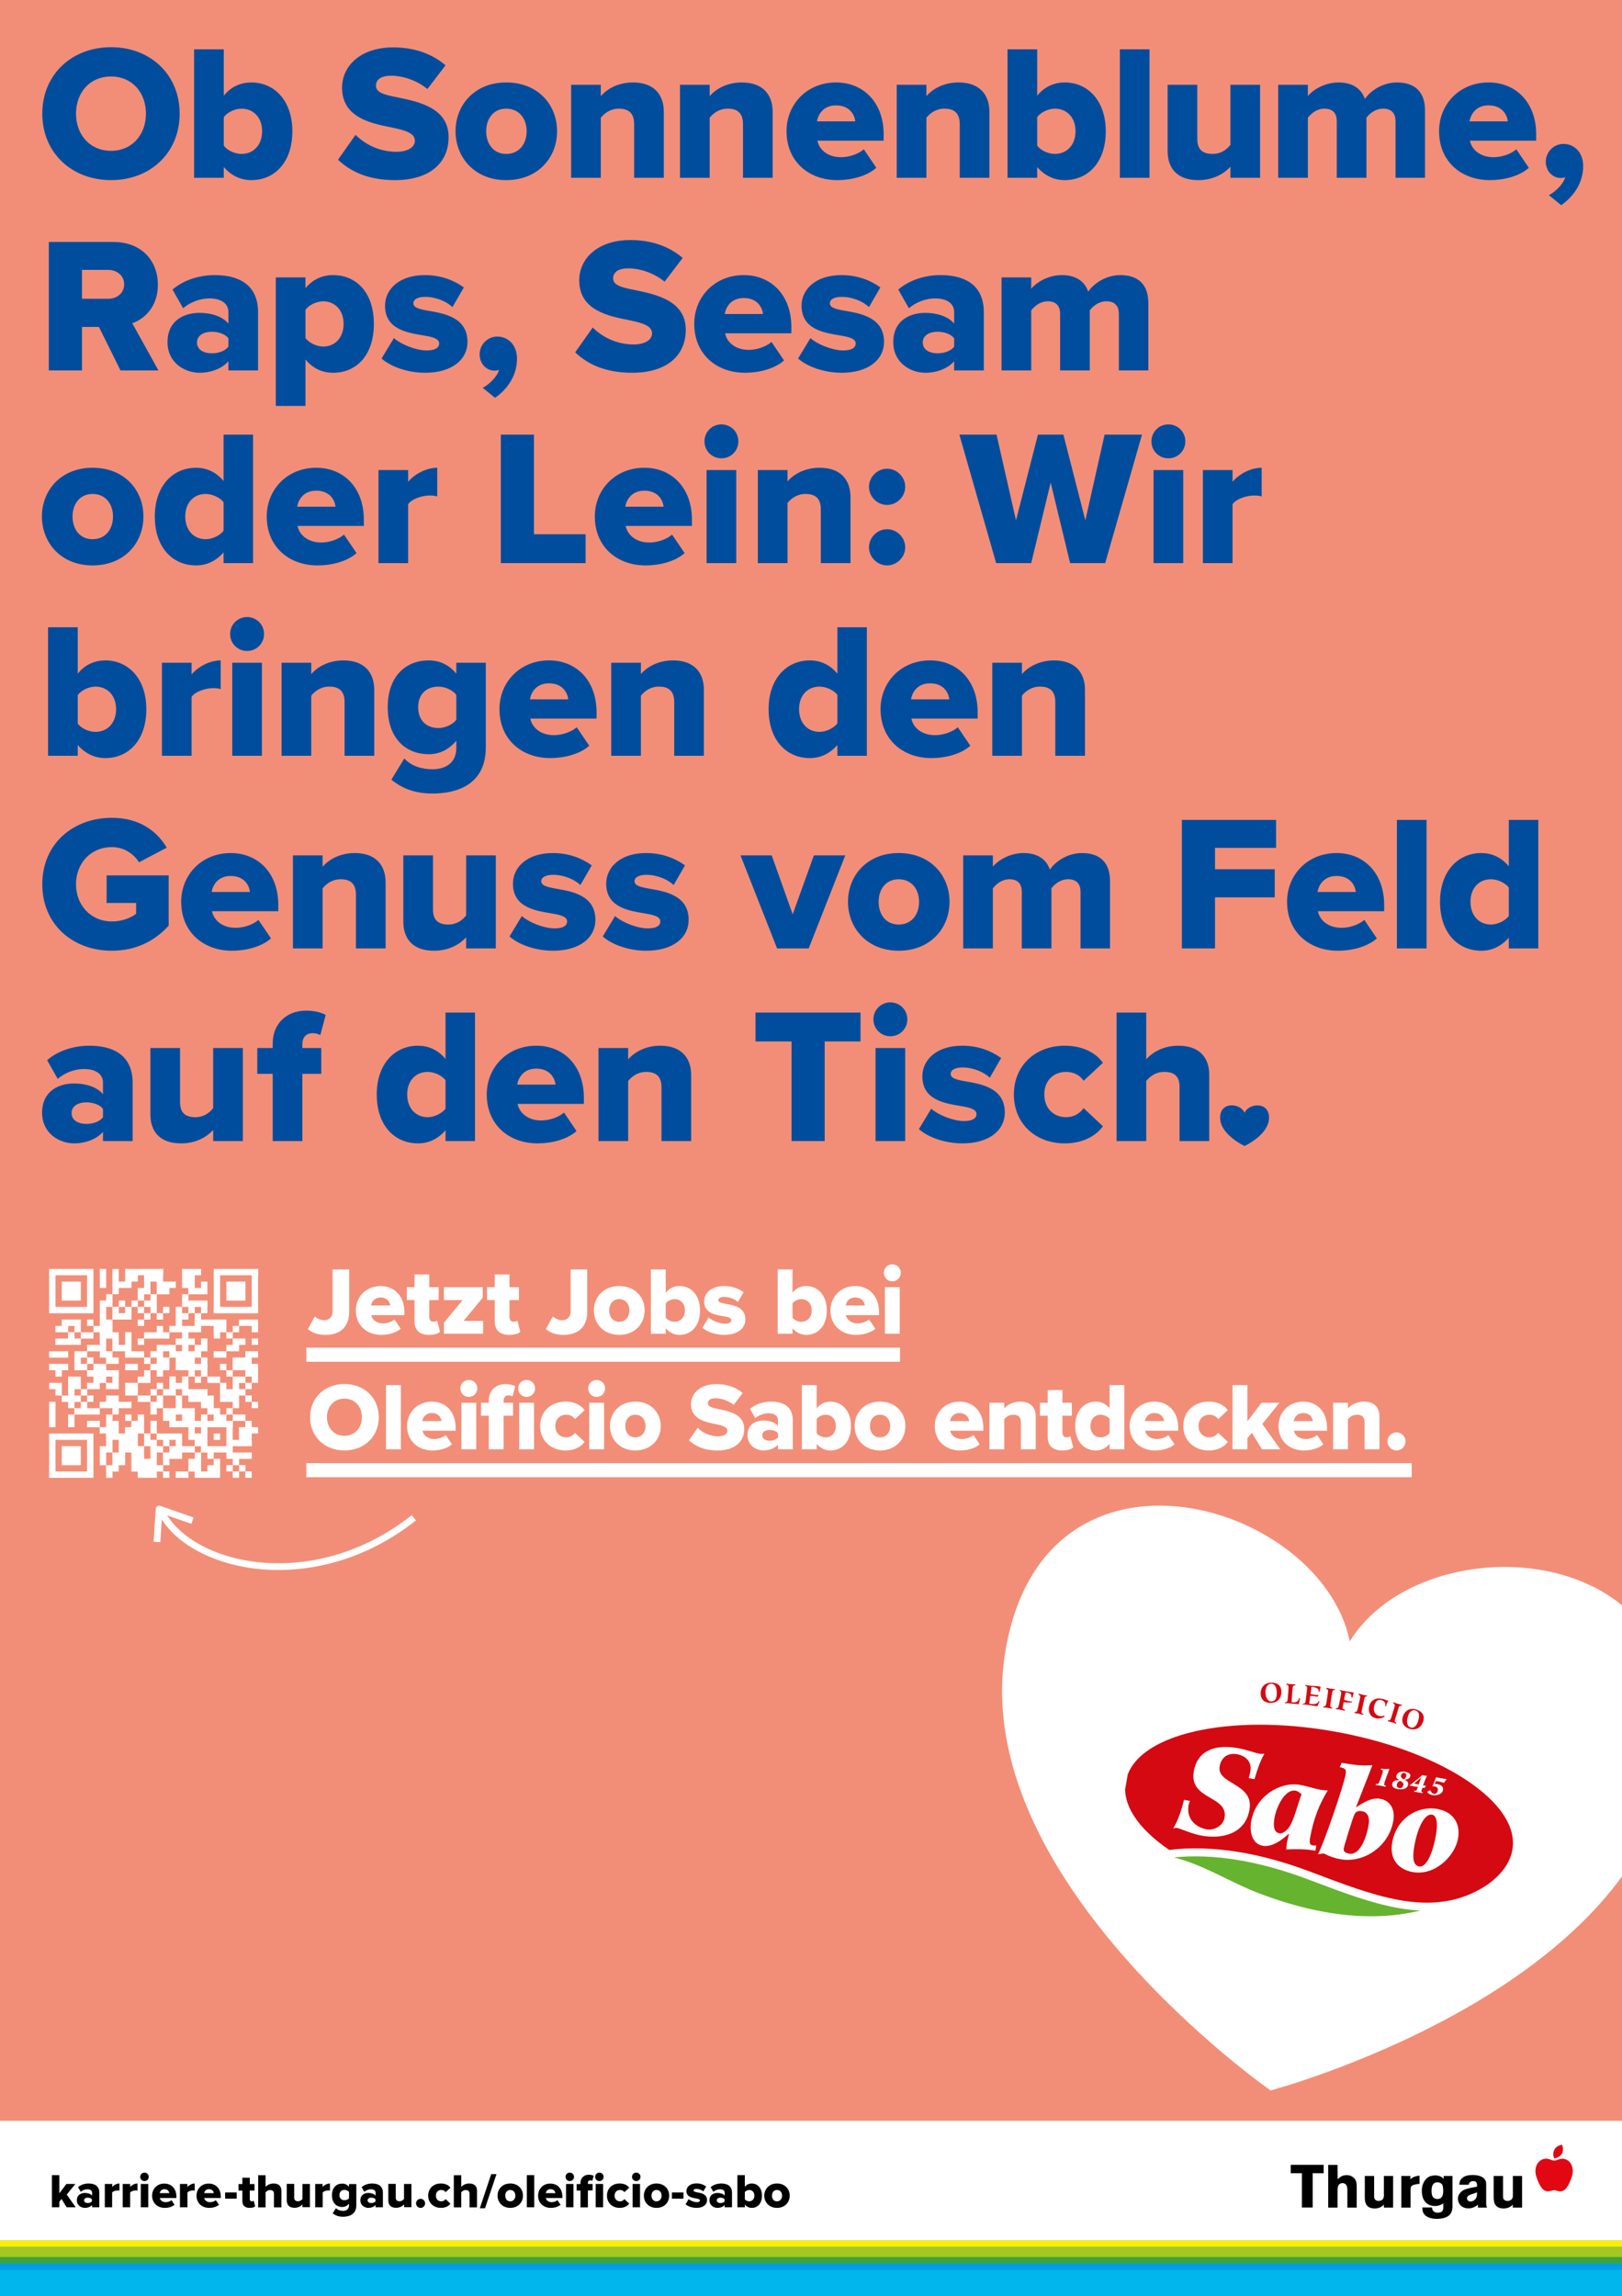
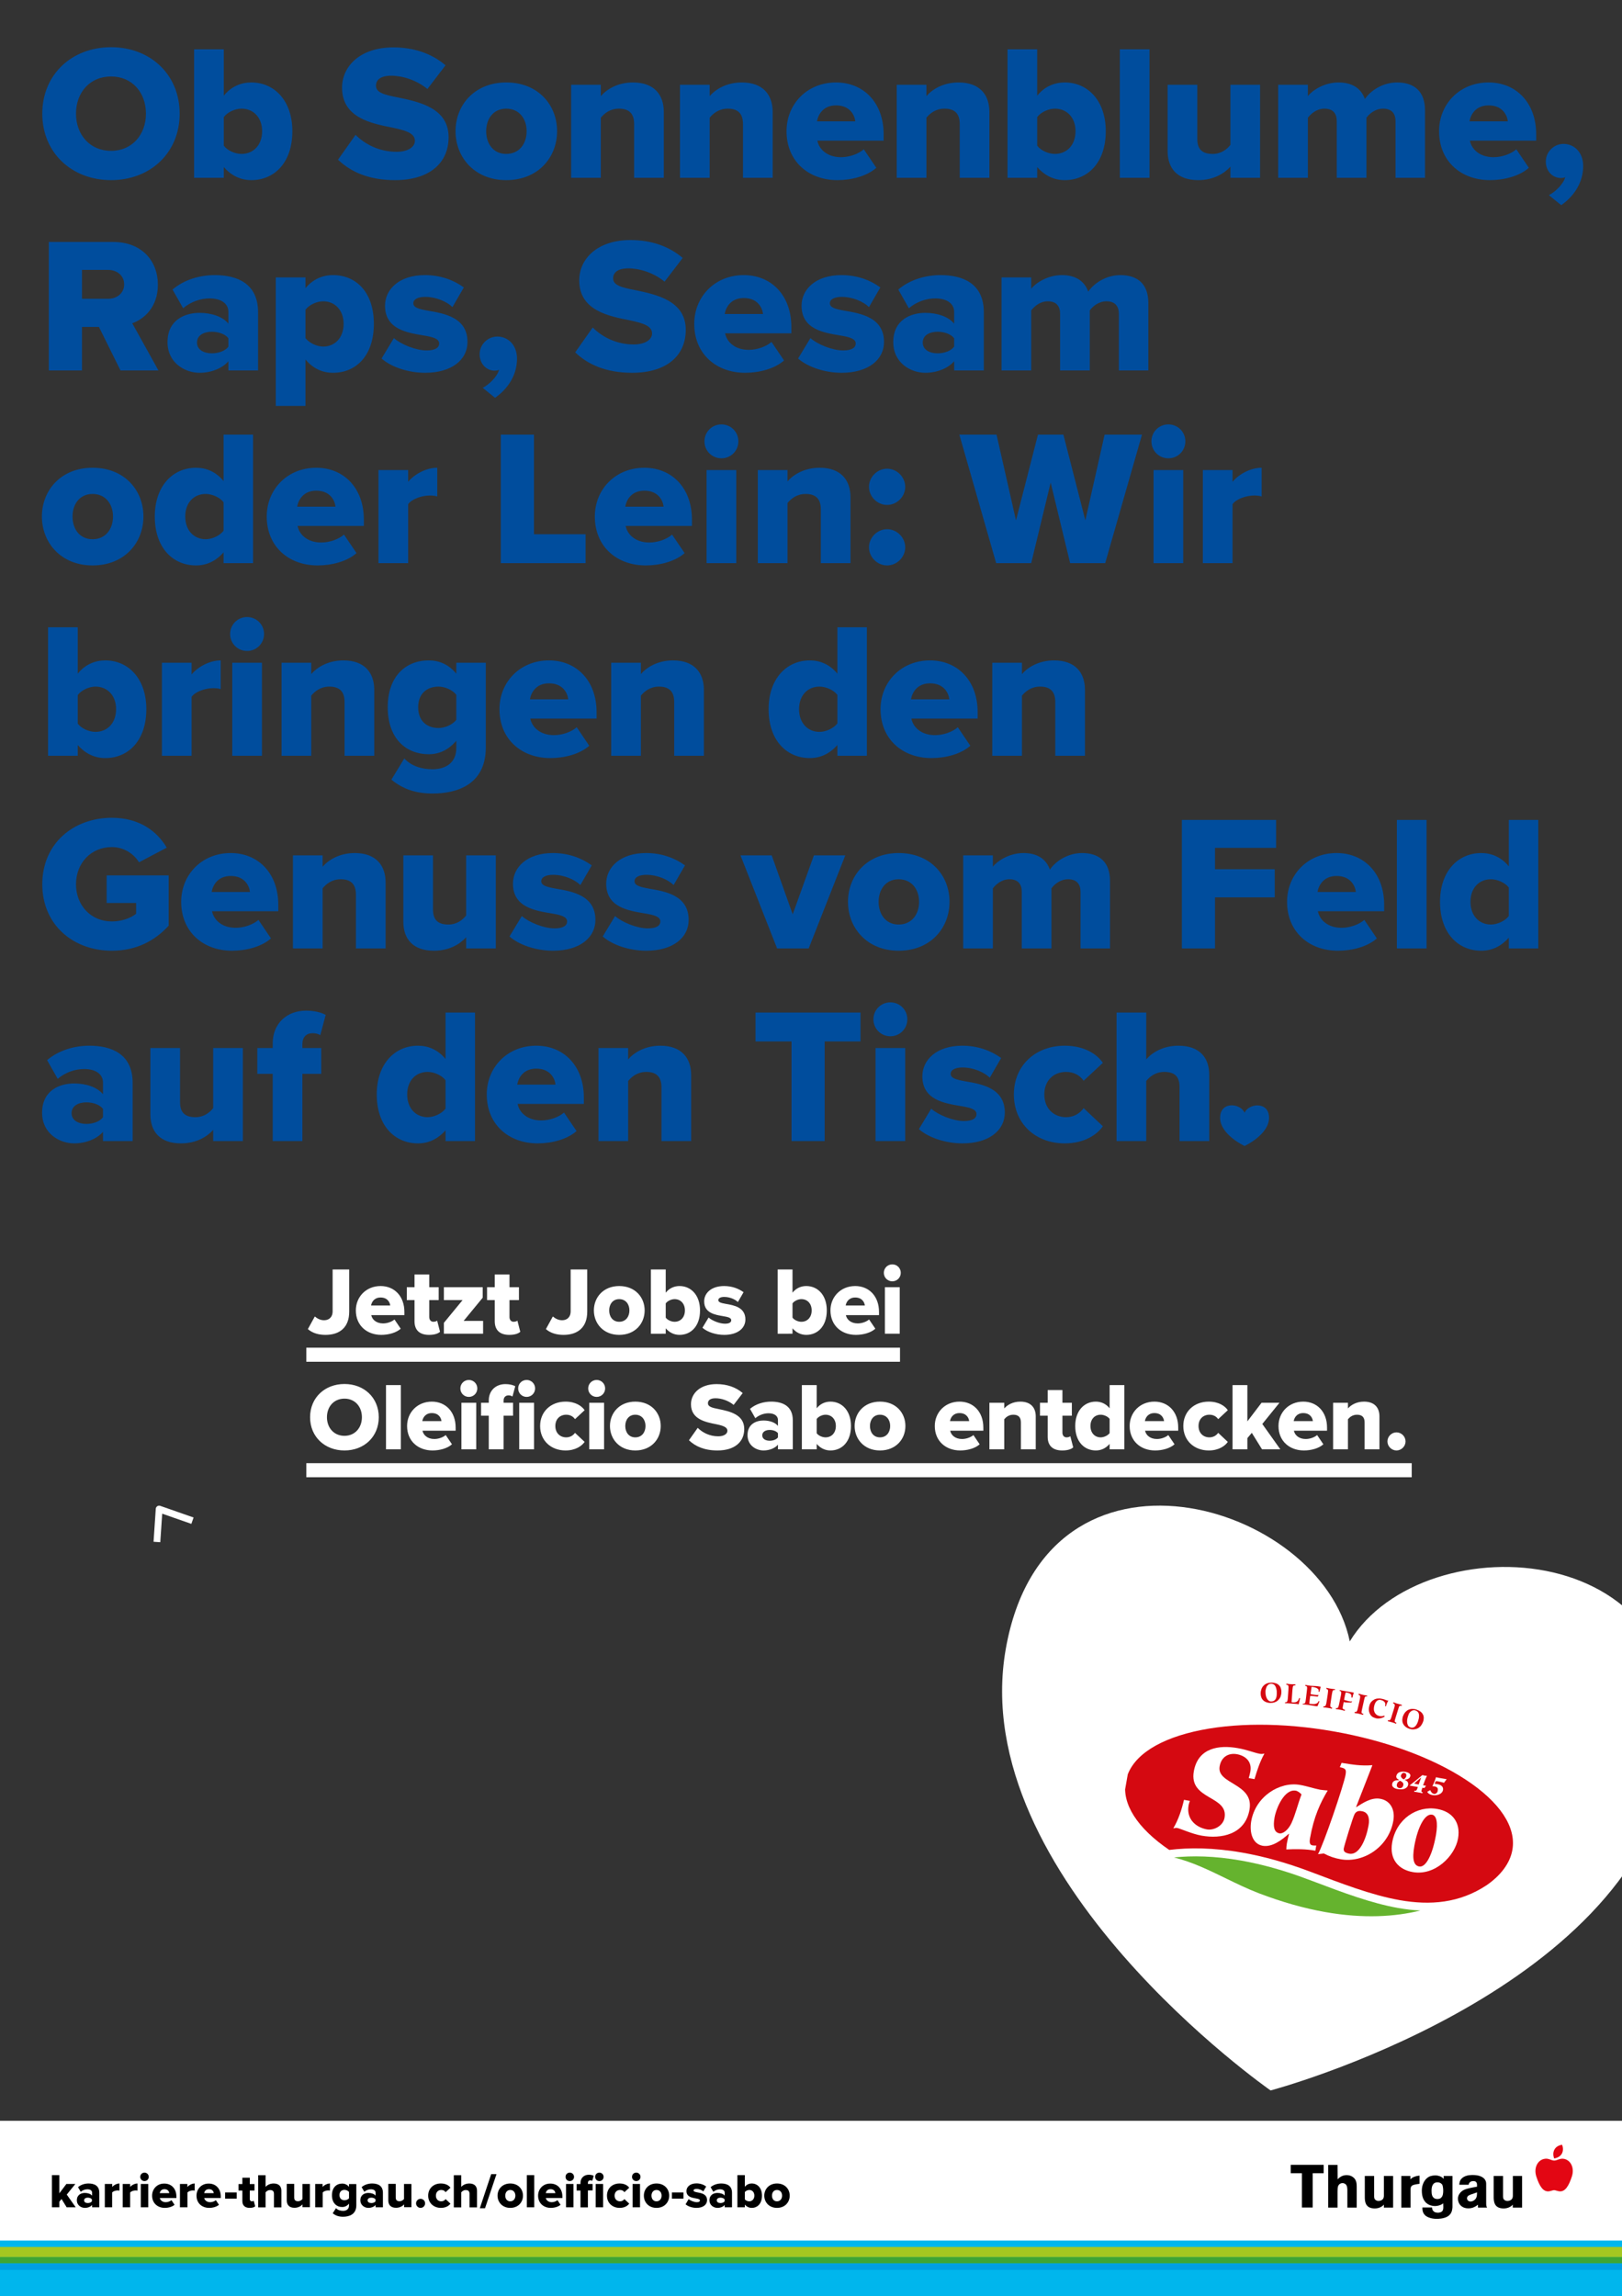
<svg xmlns="http://www.w3.org/2000/svg" xmlns:xlink="http://www.w3.org/1999/xlink" version="1.1" id="Ebene_1" x="0px" y="0px" viewBox="0 0 1683.8 2383.9" style="enable-background:new 0 0 1683.8 2383.9;" xml:space="preserve">
  <rect x="0" y="0" width="1683.8" height="2383.9" fill="#333333" stroke="none" />
  <style type="text/css">
	.st0{clip-path:url(#SVGID_00000183248735229171218940000015848579953604807575_);fill:#DBE283;}
	.st1{clip-path:url(#SVGID_00000183248735229171218940000015848579953604807575_);fill:#FFFFFF;}
	.st2{clip-path:url(#SVGID_00000183248735229171218940000015848579953604807575_);fill:#00B6ED;}
	.st3{clip-path:url(#SVGID_00000183248735229171218940000015848579953604807575_);fill:#FFED00;}
	.st4{clip-path:url(#SVGID_00000183248735229171218940000015848579953604807575_);fill:#3FA535;}
	.st5{clip-path:url(#SVGID_00000183248735229171218940000015848579953604807575_);fill:#A5C720;}
	.st6{clip-path:url(#SVGID_00000183248735229171218940000015848579953604807575_);fill:#A1C518;}
	.st7{clip-path:url(#SVGID_00000183248735229171218940000015848579953604807575_);fill:#009FE3;}
	.st8{clip-path:url(#SVGID_00000183248735229171218940000015848579953604807575_);}
	.st9{clip-path:url(#SVGID_00000035499203211211864390000013406308376651357080_);}
	.st10{clip-path:url(#SVGID_00000035499203211211864390000013406308376651357080_);fill:#E30613;}
	.st11{clip-path:url(#SVGID_00000139276662648079909040000016707536964530134195_);}
	
		.st12{clip-path:url(#SVGID_00000085966101311254889340000014363708376057307013_);fill:none;stroke:#FFFFFF;stroke-width:7;stroke-linejoin:round;}
	
		.st13{clip-path:url(#SVGID_00000183248735229171218940000015848579953604807575_);fill:none;stroke:#FFFFFF;stroke-width:7;stroke-linejoin:round;}
	.st14{clip-path:url(#SVGID_00000073681107089268065310000004142550464909412536_);fill:#FFFFFF;}
	.st15{clip-path:url(#SVGID_00000073681107089268065310000004142550464909412536_);fill:#3B71B7;}
	.st16{clip-path:url(#SVGID_00000044152219561198369800000003708964501978307209_);fill:#3B71B7;}
	.st17{clip-path:url(#SVGID_00000118355046625999423940000018284049129560977320_);fill:#3B71B7;}
	.st18{clip-path:url(#SVGID_00000173882684363190933530000015175905600666931611_);fill:#3B71B7;}
	.st19{clip-path:url(#SVGID_00000173882684363190933530000015175905600666931611_);fill:#FFFFFF;}
	.st20{clip-path:url(#SVGID_00000003816915584049447240000000231347305873258119_);fill:#FFFFFF;}
	.st21{clip-path:url(#SVGID_00000001657946759301532630000006177928137237812620_);fill:#5763AB;}
	.st22{clip-path:url(#SVGID_00000001657946759301532630000006177928137237812620_);fill:#FFFFFF;}
	.st23{clip-path:url(#SVGID_00000001657946759301532630000006177928137237812620_);fill:#00B6ED;}
	.st24{clip-path:url(#SVGID_00000001657946759301532630000006177928137237812620_);fill:#FFED00;}
	.st25{clip-path:url(#SVGID_00000001657946759301532630000006177928137237812620_);fill:#3FA535;}
	.st26{clip-path:url(#SVGID_00000001657946759301532630000006177928137237812620_);fill:#A5C720;}
	.st27{clip-path:url(#SVGID_00000001657946759301532630000006177928137237812620_);fill:#A1C518;}
	.st28{clip-path:url(#SVGID_00000001657946759301532630000006177928137237812620_);fill:#009FE3;}
	.st29{clip-path:url(#SVGID_00000001657946759301532630000006177928137237812620_);}
	.st30{clip-path:url(#SVGID_00000158734916531340204570000018270830072201041076_);}
	.st31{clip-path:url(#SVGID_00000158734916531340204570000018270830072201041076_);fill:#E30613;}
	.st32{clip-path:url(#SVGID_00000152984269006234053240000013331383798299731608_);}
	
		.st33{clip-path:url(#SVGID_00000051349737631367509860000005746841638238475445_);fill:none;stroke:#FFFFFF;stroke-width:7;stroke-linejoin:round;}
	
		.st34{clip-path:url(#SVGID_00000001657946759301532630000006177928137237812620_);fill:none;stroke:#FFFFFF;stroke-width:7;stroke-linejoin:round;}
	.st35{clip-path:url(#SVGID_00000014605830128877423990000012621386954560592290_);fill:#FFFFFF;}
	.st36{clip-path:url(#SVGID_00000014605830128877423990000012621386954560592290_);fill:#EE7260;}
	.st37{clip-path:url(#SVGID_00000079488495777843435050000017494979275225426354_);fill:#3B71B7;}
	.st38{clip-path:url(#SVGID_00000079488495777843435050000017494979275225426354_);fill:#FFFFFF;}
	.st39{clip-path:url(#SVGID_00000079488495777843435050000017494979275225426354_);fill:#00B6ED;}
	.st40{clip-path:url(#SVGID_00000079488495777843435050000017494979275225426354_);fill:#FFED00;}
	.st41{clip-path:url(#SVGID_00000079488495777843435050000017494979275225426354_);fill:#3FA535;}
	.st42{clip-path:url(#SVGID_00000079488495777843435050000017494979275225426354_);fill:#A5C720;}
	.st43{clip-path:url(#SVGID_00000079488495777843435050000017494979275225426354_);fill:#A1C518;}
	.st44{clip-path:url(#SVGID_00000079488495777843435050000017494979275225426354_);fill:#009FE3;}
	.st45{clip-path:url(#SVGID_00000079488495777843435050000017494979275225426354_);}
	.st46{clip-path:url(#SVGID_00000134931842940079301810000016261821268913024399_);}
	.st47{clip-path:url(#SVGID_00000134931842940079301810000016261821268913024399_);fill:#E30613;}
	.st48{clip-path:url(#SVGID_00000020387125172897737820000014864175657542739596_);}
	
		.st49{clip-path:url(#SVGID_00000177456309942569005870000006370596670660292011_);fill:none;stroke:#FFFFFF;stroke-width:7;stroke-linejoin:round;}
	
		.st50{clip-path:url(#SVGID_00000079488495777843435050000017494979275225426354_);fill:none;stroke:#FFFFFF;stroke-width:7;stroke-linejoin:round;}
	.st51{clip-path:url(#SVGID_00000153686951525134281770000007253621578350041521_);fill:#FFFFFF;}
	.st52{clip-path:url(#SVGID_00000153686951525134281770000007253621578350041521_);fill:#DBE283;}
	.st53{clip-path:url(#SVGID_00000062906033043765487030000005661999902996873121_);fill:#F29FC5;}
	.st54{clip-path:url(#SVGID_00000062906033043765487030000005661999902996873121_);fill:#FFFFFF;}
	.st55{clip-path:url(#SVGID_00000062906033043765487030000005661999902996873121_);fill:#00B6ED;}
	.st56{clip-path:url(#SVGID_00000062906033043765487030000005661999902996873121_);fill:#FFED00;}
	.st57{clip-path:url(#SVGID_00000062906033043765487030000005661999902996873121_);fill:#3FA535;}
	.st58{clip-path:url(#SVGID_00000062906033043765487030000005661999902996873121_);fill:#A5C720;}
	.st59{clip-path:url(#SVGID_00000062906033043765487030000005661999902996873121_);fill:#A1C518;}
	.st60{clip-path:url(#SVGID_00000062906033043765487030000005661999902996873121_);fill:#009FE3;}
	.st61{clip-path:url(#SVGID_00000062906033043765487030000005661999902996873121_);}
	.st62{clip-path:url(#SVGID_00000004539191738160629010000014699763836009455802_);}
	.st63{clip-path:url(#SVGID_00000004539191738160629010000014699763836009455802_);fill:#E30613;}
	.st64{clip-path:url(#SVGID_00000013164938489171446840000011674940841589716125_);}
	
		.st65{clip-path:url(#SVGID_00000008118372098605887920000017269384838347811239_);fill:none;stroke:#FFFFFF;stroke-width:7;stroke-linejoin:round;}
	
		.st66{clip-path:url(#SVGID_00000062906033043765487030000005661999902996873121_);fill:none;stroke:#FFFFFF;stroke-width:7;stroke-linejoin:round;}
	.st67{clip-path:url(#SVGID_00000183947077156825596050000010550636415106703770_);fill:#FFFFFF;}
	.st68{clip-path:url(#SVGID_00000085208217163008342160000016181329377926966950_);fill:#B30931;}
	.st69{clip-path:url(#SVGID_00000079484666149874957970000005485795962696893852_);fill:#FFFFFF;}
	.st70{clip-path:url(#SVGID_00000079484666149874957970000005485795962696893852_);fill:#FFF59B;}
	.st71{clip-path:url(#SVGID_00000062906033043765487030000005661999902996873121_);fill:#FFF59B;}
	.st72{clip-path:url(#SVGID_00000109722097957329371010000009714180568856228740_);fill:#3B71B7;}
	.st73{clip-path:url(#SVGID_00000109722097957329371010000009714180568856228740_);fill:#FFFFFF;}
	.st74{clip-path:url(#SVGID_00000109722097957329371010000009714180568856228740_);fill:#00B6ED;}
	.st75{clip-path:url(#SVGID_00000109722097957329371010000009714180568856228740_);fill:#FFED00;}
	.st76{clip-path:url(#SVGID_00000109722097957329371010000009714180568856228740_);fill:#3FA535;}
	.st77{clip-path:url(#SVGID_00000109722097957329371010000009714180568856228740_);fill:#A5C720;}
	.st78{clip-path:url(#SVGID_00000109722097957329371010000009714180568856228740_);fill:#A1C518;}
	.st79{clip-path:url(#SVGID_00000109722097957329371010000009714180568856228740_);fill:#009FE3;}
	.st80{clip-path:url(#SVGID_00000109722097957329371010000009714180568856228740_);}
	.st81{clip-path:url(#SVGID_00000106834140162516439770000006020817637875805585_);}
	.st82{clip-path:url(#SVGID_00000106834140162516439770000006020817637875805585_);fill:#E30613;}
	.st83{clip-path:url(#SVGID_00000044146689089124672380000000686189893678346686_);}
	
		.st84{clip-path:url(#SVGID_00000112622851005499496250000013258010226983797928_);fill:none;stroke:#FFFFFF;stroke-width:7;stroke-linejoin:round;}
	
		.st85{clip-path:url(#SVGID_00000109722097957329371010000009714180568856228740_);fill:none;stroke:#FFFFFF;stroke-width:7;stroke-linejoin:round;}
	.st86{clip-path:url(#SVGID_00000031922310943685184520000011867400753827613598_);fill:#FFFFFF;}
	.st87{clip-path:url(#SVGID_00000065066471689797469440000013922717109892023692_);fill:#283583;}
	.st88{clip-path:url(#SVGID_00000065066471689797469440000013922717109892023692_);}
	.st89{clip-path:url(#SVGID_00000135652986445231148930000014358570940578928779_);}
	.st90{clip-path:url(#SVGID_00000158014091608405801740000014492370684403410615_);fill:#C6C6C6;}
	.st91{clip-path:url(#SVGID_00000158014091608405801740000014492370684403410615_);}
	.st92{clip-path:url(#SVGID_00000167354847552338372260000014536393689486386080_);fill:#FFFFFF;}
	.st93{clip-path:url(#SVGID_00000167354847552338372260000014536393689486386080_);fill:#DBE283;}
	.st94{clip-path:url(#SVGID_00000072991589570192753870000003353037077079052437_);fill:#DBE283;}
	.st95{clip-path:url(#SVGID_00000072991589570192753870000003353037077079052437_);fill:#FFFFFF;}
	.st96{clip-path:url(#SVGID_00000072991589570192753870000003353037077079052437_);fill:#00B6ED;}
	.st97{clip-path:url(#SVGID_00000072991589570192753870000003353037077079052437_);fill:#FFED00;}
	.st98{clip-path:url(#SVGID_00000072991589570192753870000003353037077079052437_);fill:#3FA535;}
	.st99{clip-path:url(#SVGID_00000072991589570192753870000003353037077079052437_);fill:#A5C720;}
	.st100{clip-path:url(#SVGID_00000072991589570192753870000003353037077079052437_);fill:#A1C518;}
	.st101{clip-path:url(#SVGID_00000072991589570192753870000003353037077079052437_);fill:#009FE3;}
	.st102{clip-path:url(#SVGID_00000072991589570192753870000003353037077079052437_);}
	.st103{clip-path:url(#SVGID_00000130604403395240760110000011447813662578487709_);}
	.st104{clip-path:url(#SVGID_00000130604403395240760110000011447813662578487709_);fill:#E30613;}
	.st105{clip-path:url(#SVGID_00000011000312614756555060000006737377484629198511_);}
	
		.st106{clip-path:url(#SVGID_00000140692550479420553820000006879733352849170838_);fill:none;stroke:#FFFFFF;stroke-width:7;stroke-linejoin:round;}
	
		.st107{clip-path:url(#SVGID_00000072991589570192753870000003353037077079052437_);fill:none;stroke:#FFFFFF;stroke-width:7;stroke-linejoin:round;}
	.st108{clip-path:url(#SVGID_00000091702296612405766620000002683368727424991879_);fill:#FFFFFF;}
	.st109{clip-path:url(#SVGID_00000024700594826007030070000010258776155203317903_);fill:#0096D6;}
	.st110{clip-path:url(#SVGID_00000095310355147867377830000016393168931406815361_);fill:#FFFFFF;}
	.st111{clip-path:url(#SVGID_00000095310355147867377830000016393168931406815361_);fill:#3B71B7;}
	.st112{clip-path:url(#SVGID_00000089558163832892646850000016564007044197540236_);fill:#3B71B7;}
	.st113{clip-path:url(#SVGID_00000089558163832892646850000016564007044197540236_);fill:#FFFFFF;}
	.st114{clip-path:url(#SVGID_00000089558163832892646850000016564007044197540236_);fill:#00B6ED;}
	.st115{clip-path:url(#SVGID_00000089558163832892646850000016564007044197540236_);fill:#FFED00;}
	.st116{clip-path:url(#SVGID_00000089558163832892646850000016564007044197540236_);fill:#3FA535;}
	.st117{clip-path:url(#SVGID_00000089558163832892646850000016564007044197540236_);fill:#A5C720;}
	.st118{clip-path:url(#SVGID_00000089558163832892646850000016564007044197540236_);fill:#A1C518;}
	.st119{clip-path:url(#SVGID_00000089558163832892646850000016564007044197540236_);fill:#009FE3;}
	.st120{clip-path:url(#SVGID_00000089558163832892646850000016564007044197540236_);}
	.st121{clip-path:url(#SVGID_00000054955007920651104030000017043188683459828662_);}
	.st122{clip-path:url(#SVGID_00000054955007920651104030000017043188683459828662_);fill:#E30613;}
	.st123{clip-path:url(#SVGID_00000181086098392890472380000017263957752427577017_);}
	
		.st124{clip-path:url(#SVGID_00000061430317309009498450000017814160506981946496_);fill:none;stroke:#FFFFFF;stroke-width:7;stroke-linejoin:round;}
	
		.st125{clip-path:url(#SVGID_00000089558163832892646850000016564007044197540236_);fill:none;stroke:#FFFFFF;stroke-width:7;stroke-linejoin:round;}
	.st126{clip-path:url(#SVGID_00000166668738105517049610000002064870919163463570_);fill:#FFFFFF;}
	.st127{clip-path:url(#SVGID_00000057863153419274617090000017550478484895061433_);fill:#009FE3;}
	.st128{clip-path:url(#SVGID_00000156551293970031093180000007615579946957761960_);fill:#009FE3;}
	.st129{clip-path:url(#SVGID_00000178886454377652581210000001073280020065015220_);fill:#575756;}
	.st130{clip-path:url(#SVGID_00000098942719784616726140000004083269088302386089_);fill:#FFFFFF;}
	.st131{clip-path:url(#SVGID_00000098942719784616726140000004083269088302386089_);fill:#DBE283;}
	.st132{clip-path:url(#SVGID_00000068660006411283119800000000897172444844774557_);fill:#5763AB;}
	.st133{clip-path:url(#SVGID_00000068660006411283119800000000897172444844774557_);fill:#FFFFFF;}
	.st134{clip-path:url(#SVGID_00000068660006411283119800000000897172444844774557_);fill:#00B6ED;}
	.st135{clip-path:url(#SVGID_00000068660006411283119800000000897172444844774557_);fill:#FFED00;}
	.st136{clip-path:url(#SVGID_00000068660006411283119800000000897172444844774557_);fill:#3FA535;}
	.st137{clip-path:url(#SVGID_00000068660006411283119800000000897172444844774557_);fill:#A5C720;}
	.st138{clip-path:url(#SVGID_00000068660006411283119800000000897172444844774557_);fill:#A1C518;}
	.st139{clip-path:url(#SVGID_00000068660006411283119800000000897172444844774557_);fill:#009FE3;}
	.st140{clip-path:url(#SVGID_00000068660006411283119800000000897172444844774557_);}
	.st141{clip-path:url(#SVGID_00000089563432181463387600000017641872922237873584_);}
	.st142{clip-path:url(#SVGID_00000089563432181463387600000017641872922237873584_);fill:#E30613;}
	.st143{clip-path:url(#SVGID_00000125587450347638223030000007305236166518040205_);}
	
		.st144{clip-path:url(#SVGID_00000104698309916123944360000003574683226874120073_);fill:none;stroke:#FFFFFF;stroke-width:7;stroke-linejoin:round;}
	
		.st145{clip-path:url(#SVGID_00000068660006411283119800000000897172444844774557_);fill:none;stroke:#FFFFFF;stroke-width:7;stroke-linejoin:round;}
	.st146{clip-path:url(#SVGID_00000049943836070349811720000013102757453165431974_);fill:#FFFFFF;}
	.st147{clip-path:url(#SVGID_00000113344160121702038640000006455040958272946868_);fill:#009FE3;}
	.st148{clip-path:url(#SVGID_00000085247649132646034940000011632722115723250827_);fill:#009FE3;}
	.st149{clip-path:url(#SVGID_00000173857149275404907270000003316207342346049187_);fill:#009FE3;}
	.st150{clip-path:url(#SVGID_00000173857149275404907270000003316207342346049187_);fill:#575756;}
	.st151{clip-path:url(#SVGID_00000087381820001807648840000000435605300441685901_);fill:#FFFFFF;}
	.st152{clip-path:url(#SVGID_00000087381820001807648840000000435605300441685901_);fill:#EE7260;}
	.st153{clip-path:url(#SVGID_00000116213149156175393090000015375130455336764546_);fill:#F28E77;}
	.st154{clip-path:url(#SVGID_00000116213149156175393090000015375130455336764546_);fill:#FFFFFF;}
	.st155{clip-path:url(#SVGID_00000116213149156175393090000015375130455336764546_);fill:#00B6ED;}
	.st156{clip-path:url(#SVGID_00000116213149156175393090000015375130455336764546_);fill:#FFED00;}
	.st157{clip-path:url(#SVGID_00000116213149156175393090000015375130455336764546_);fill:#3FA535;}
	.st158{clip-path:url(#SVGID_00000116213149156175393090000015375130455336764546_);fill:#A5C720;}
	.st159{clip-path:url(#SVGID_00000116213149156175393090000015375130455336764546_);fill:#A1C518;}
	.st160{clip-path:url(#SVGID_00000116213149156175393090000015375130455336764546_);fill:#009FE3;}
	.st161{clip-path:url(#SVGID_00000116213149156175393090000015375130455336764546_);}
	.st162{clip-path:url(#SVGID_00000093179022274170404560000016018772340534693518_);}
	.st163{clip-path:url(#SVGID_00000093179022274170404560000016018772340534693518_);fill:#E30613;}
	.st164{clip-path:url(#SVGID_00000150820009104592401680000016528957857627620005_);}
	
		.st165{clip-path:url(#SVGID_00000059992738214062629750000012789605233519631016_);fill:none;stroke:#FFFFFF;stroke-width:7;stroke-linejoin:round;}
	
		.st166{clip-path:url(#SVGID_00000116213149156175393090000015375130455336764546_);fill:none;stroke:#FFFFFF;stroke-width:7;stroke-linejoin:round;}
	.st167{clip-path:url(#SVGID_00000165956452493248068300000006657719849142628278_);fill:#FFFFFF;}
	.st168{clip-path:url(#SVGID_00000084529269325111138360000009907927775727779258_);fill:#D50911;}
	.st169{clip-path:url(#SVGID_00000084529269325111138360000009907927775727779258_);fill:#65B32E;}
	.st170{clip-path:url(#SVGID_00000084529269325111138360000009907927775727779258_);fill:#FFFFFF;}
	
		.st171{clip-path:url(#SVGID_00000084529269325111138360000009907927775727779258_);fill-rule:evenodd;clip-rule:evenodd;fill:#FFFFFF;}
	.st172{clip-path:url(#SVGID_00000006671725949001907910000001899996556677833390_);fill:#FFFFFF;}
	.st173{clip-path:url(#SVGID_00000006671725949001907910000001899996556677833390_);fill:#004D9D;}
</style>
  <g>
    <g>
      <defs>
        <rect id="SVGID_00000032645030196718961840000015920715405486343557_" width="1683.8" height="2383.9" />
      </defs>
      <clipPath id="SVGID_00000052101373928584474990000013098525054238102702_">
        <use xlink:href="#SVGID_00000032645030196718961840000015920715405486343557_" style="overflow:visible;" />
      </clipPath>
-       <rect y="0" style="clip-path:url(#SVGID_00000052101373928584474990000013098525054238102702_);fill:#F28E77;" width="1683.8" height="2383.9" />
      <rect y="2201.7" style="clip-path:url(#SVGID_00000052101373928584474990000013098525054238102702_);fill:#FFFFFF;" width="1683.8" height="131.2" />
      <rect y="2326" style="clip-path:url(#SVGID_00000052101373928584474990000013098525054238102702_);fill:#00B6ED;" width="1683.8" height="57.9" />
      <rect y="2356.4" style="clip-path:url(#SVGID_00000052101373928584474990000013098525054238102702_);fill:#00B6ED;" width="1683.8" height="27.5" />
-       <rect y="2326" style="clip-path:url(#SVGID_00000052101373928584474990000013098525054238102702_);fill:#FFED00;" width="1683.8" height="6.6" />
      <rect y="2343.1" style="clip-path:url(#SVGID_00000052101373928584474990000013098525054238102702_);fill:#3FA535;" width="1683.8" height="6.6" />
      <rect y="2332.7" style="clip-path:url(#SVGID_00000052101373928584474990000013098525054238102702_);fill:#A5C720;" width="1683.8" height="10.4" />
      <rect y="2343.1" style="clip-path:url(#SVGID_00000052101373928584474990000013098525054238102702_);fill:#A1C518;" width="1683.8" height="0" />
      <rect y="2349.8" style="clip-path:url(#SVGID_00000052101373928584474990000013098525054238102702_);fill:#009FE3;" width="1683.8" height="6.7" />
      <g style="clip-path:url(#SVGID_00000052101373928584474990000013098525054238102702_);">
        <defs>
          <rect id="SVGID_00000134930841391960066210000017737589019734925216_" x="1339.8" y="2226.5" width="292.9" height="77" />
        </defs>
        <clipPath id="SVGID_00000167389847088908036230000017322649493685397634_">
          <use xlink:href="#SVGID_00000134930841391960066210000017737589019734925216_" style="overflow:visible;" />
        </clipPath>
        <path style="clip-path:url(#SVGID_00000167389847088908036230000017322649493685397634_);" d="M1374.1,2256.1v-8.7h-34.2v8.7     h11.6v35.6h11.2v-35.6H1374.1z M1408.4,2291.7v-21.5c0-3.1-0.3-4.8-0.9-6.2c-0.3-0.9-0.9-1.9-1.6-2.6c-1.1-1.2-3.6-3.3-8-3.3     c-1.4,0-4.4,0.2-7.4,2.6c-0.9,0.6-1.7,1.6-1.9,1.8l-0.1-15h-9.7v44.3h9.7v-16.3c0-4.5,0.3-6.8,2.3-8.2c1.1-0.8,2.4-0.9,2.9-0.9     c0.9,0,1.9,0.3,2.7,0.8c2.4,1.6,2.3,5,2.3,7.5v17.1H1408.4z M1446.2,2291.7V2259h-9.6v20.4c0,0.9-0.1,1.7-0.4,2.5     c-0.4,1.2-2.1,3-5.1,3c-1.4,0-2.3-0.4-2.8-0.8c-1.8-1.1-1.8-2.6-1.8-4.7V2259h-9.7v19.5c0,4-0.3,9.3,3.3,12.2c2.6,2,6.2,2,7,2     c4,0,6.9-1.6,8.1-2.6c0.4-0.3,0.8-0.7,1.4-1.4v3.1H1446.2z M1473.6,2267.1v-8.5c-1.2,0.1-3,0.3-5.7,1.3c-2.1,0.9-3,1.8-3.8,2.5     v-3.4h-9.4v32.8h9.6v-18.5c0-2.4,0.4-4.1,3-5c1.2-0.4,2.7-0.6,3-0.7L1473.6,2267.1z M1507.8,2290.4V2259h-9.1v3     c-0.6-0.6-1.1-1.1-1.8-1.6c-1.1-0.8-3.5-2-6.9-2c-2.8,0-5,0.7-6,1.1c-3.3,1.5-8,6.1-8,14.9c0,12.8,8.2,15.8,13.6,15.8     c3,0,5.5-1,6.4-1.4c1.1-0.6,1.8-1.1,2.2-1.4l0.1,3.6c0,1.8,0,3.5-1.4,4.8c-1.4,1.3-4,1.3-4.3,1.3c-2.6,0-4-0.9-4.7-1.8     c-1.1-1.1-1.1-2.1-1.3-3.6h-10c0,1-0.2,4,1.6,6.7c0.3,0.4,0.7,0.9,1.4,1.6c1.9,1.6,5.9,3.5,11.9,3.5c0.9,0,7.4,0,11.6-2.7     c3.8-2.5,4.3-6.1,4.5-7.7C1507.8,2292.2,1507.8,2291.3,1507.8,2290.4 M1498.2,2274.3c0,2.4-0.2,5.5-2.2,7.3     c-0.6,0.6-1.8,1.3-3.8,1.3c-5.3,0-5.8-4.5-6-6.1c-0.1-0.8-0.1-1.6-0.1-2.4c0-0.3-0.3-5.8,2.8-7.9c1.1-0.8,2.6-0.9,3-0.9     c3.1-0.1,4.8,1.5,5.4,2.6C1498,2269.8,1498.2,2272.7,1498.2,2274.3 M1543.7,2291.7c-0.8-1.2-0.9-2.3-0.9-5.1v-19.2     c0-1.9-0.3-2.8-0.7-3.6c-2.2-4.7-8.4-5.8-13-5.8c-0.8,0-2.3,0-4.2,0.2c-1.1,0.2-4.7,0.7-7.4,3.3c-2.5,2.4-2.5,5.3-2.6,6.6h9.7     c0.1-0.7,0.3-1.2,0.4-1.4c0.5-1.1,1.8-2.4,4.6-2.4c3.5,0,3.7,2.8,3.7,4v1.8c-6.2,1.1-10.7,2-13.1,3.1c-1.4,0.6-6.7,3.5-6.7,9.4     c0,1.6,0.4,3.2,1.1,4.6c1.1,2.2,3.8,5.4,9.7,5.4c4.1,0,6.8-1.6,8-2.4c0.7-0.4,1.3-0.9,2-1.4v3H1543.7z M1533.3,2276     c0,3.1-0.1,6.2-3,8.2c-0.4,0.3-1.9,1.3-3.7,1.3c-2,0-3-1.2-3.3-1.8c-0.3-0.6-0.4-1.3-0.4-1.5c0-1.3,0.6-2.6,3-3.6     c0.4-0.2,0.8-0.3,1.1-0.4L1533.3,2276z M1580.1,2291.7V2259h-9.6v20.4c0,0.9-0.1,1.7-0.4,2.5c-0.4,1.2-2.1,3-5.2,3     c-1.4,0-2.3-0.4-2.8-0.8c-1.8-1.1-1.8-2.6-1.8-4.7V2259h-9.7v19.5c0,4-0.3,9.3,3.3,12.2c2.6,2,6.2,2,7,2c4,0,6.9-1.6,8.1-2.6     c0.4-0.3,0.8-0.7,1.4-1.4v3.1H1580.1" />
        <path style="clip-path:url(#SVGID_00000167389847088908036230000017322649493685397634_);fill:#E30613;" d="M1604,2241.1     c3.7-0.5,6.7,1.9,9.4,1.9c2.8,0,5.8-2.3,9.4-1.9c7.6,0.9,11.9,9.3,9,18.3c-3.3,10.1-7.1,16.3-13.2,15.5c-2.2-0.3-4-1.2-5.3-1.2     c-1.3,0-3,0.9-5.3,1.2c-6.1,0.8-10-5.5-13.2-15.5C1592,2250.4,1596.3,2242,1604,2241.1" />
        <path style="clip-path:url(#SVGID_00000167389847088908036230000017322649493685397634_);fill:#E30613;" d="M1613.4,2240.8     c-1.2-3-1.3-6.5,0.3-9.3c1.6-2.9,4.7-4.5,7.9-4.9c1.2,3,1.3,6.5-0.3,9.3C1619.7,2238.7,1616.6,2240.3,1613.4,2240.8" />
      </g>
      <g style="clip-path:url(#SVGID_00000052101373928584474990000013098525054238102702_);">
        <defs>
          <rect id="SVGID_00000119824699210218815030000016732114166045715388_" y="0" width="1683.8" height="2383.9" />
        </defs>
        <clipPath id="SVGID_00000141436138908444826620000012160212245058989729_">
          <use xlink:href="#SVGID_00000119824699210218815030000016732114166045715388_" style="overflow:visible;" />
        </clipPath>
        <path style="clip-path:url(#SVGID_00000141436138908444826620000012160212245058989729_);" d="M806.6,2285.3     c-3.4,0-5.2-2.6-5.2-5.9c0-3.2,1.8-5.9,5.2-5.9c3.4,0,5.3,2.7,5.3,5.9C811.9,2282.6,810,2285.3,806.6,2285.3 M806.6,2292.1     c8.3,0,13.2-5.9,13.2-12.7s-4.9-12.6-13.2-12.6c-8.2,0-13.2,5.8-13.2,12.6S798.4,2292.1,806.6,2292.1 M773.2,2275.7     c1-1.3,3-2.2,4.6-2.2c3,0,5.3,2.2,5.3,5.9c0,3.6-2.3,5.9-5.3,5.9c-1.7,0-3.7-0.8-4.6-2.1V2275.7z M773.2,2291.5v-2.8     c2,2.3,4.5,3.4,7.2,3.4c6,0,10.6-4.5,10.6-12.7c0-7.9-4.6-12.6-10.6-12.6c-2.7,0-5.2,1-7.2,3.4v-12.1h-7.7v33.4H773.2z      M752.2,2285.3c-0.8,1.2-2.6,1.8-4.3,1.8c-2,0-3.8-0.9-3.8-2.8c0-1.9,1.8-2.8,3.8-2.8c1.7,0,3.5,0.6,4.3,1.7V2285.3z      M759.9,2291.5v-15.1c0-7.5-5.5-9.6-11.2-9.6c-3.7,0-7.8,1.1-11,3.8l2.8,4.8c2-1.6,4.5-2.6,6.9-2.6c3.1,0,4.9,1.4,4.9,3.5v3.1     c-1.4-1.8-4.3-2.8-7.5-2.8c-3.7,0-8.3,1.8-8.3,7.6c0,5.4,4.6,7.9,8.3,7.9c3.1,0,6-1.2,7.5-3v2.4H759.9z M711.7,2288.4     c2.5,2.2,7,3.7,11.3,3.7c7,0,11-3.4,11-8c0-6.4-6.1-7.4-10.2-8.1c-2.5-0.5-3.8-0.9-3.8-2c0-1,1.2-1.6,3-1.6     c2.9,0,5.6,1.2,7.1,2.6l3-5.1c-2.6-1.9-6-3.2-10.1-3.2c-6.7,0-10.4,3.7-10.4,7.9c0,6.1,5.8,7,9.9,7.7c2.5,0.4,4.1,0.9,4.1,2.1     c0,1-0.9,1.8-3.2,1.8c-2.8,0-6.7-1.6-8.5-3.2L711.7,2288.4z M709.5,2276.1h-12v6.4h12V2276.1z M681.5,2285.3     c-3.3,0-5.2-2.6-5.2-5.9c0-3.2,1.9-5.9,5.2-5.9c3.4,0,5.3,2.7,5.3,5.9C686.8,2282.6,684.9,2285.3,681.5,2285.3 M681.5,2292.1     c8.3,0,13.2-5.9,13.2-12.7s-4.9-12.6-13.2-12.6c-8.2,0-13.1,5.8-13.1,12.6S673.3,2292.1,681.5,2292.1 M664.4,2267.3h-7.7v24.2     h7.7V2267.3z M660.5,2264.3c2.4,0,4.4-1.9,4.4-4.4s-2-4.4-4.4-4.4c-2.5,0-4.4,1.9-4.4,4.4S658.1,2264.3,660.5,2264.3      M630.1,2279.4c0,7.6,5.6,12.7,13.2,12.7c5.2,0,8.4-2.3,9.9-4.4l-5-4.7c-1,1.3-2.5,2.3-4.5,2.3c-3.2,0-5.7-2.2-5.7-5.9     s2.5-5.9,5.7-5.9c2,0,3.6,0.9,4.5,2.3l5-4.6c-1.5-2.2-4.7-4.4-9.9-4.4C635.7,2266.7,630.1,2271.8,630.1,2279.4 M626.1,2267.3     h-7.7v24.2h7.7V2267.3z M610.3,2274h4.9v-6.7h-4.9v-1.2c0-1.6,1-2.6,2.5-2.6c0.8,0,1.6,0.2,2,0.6l1.5-5.3c-1.2-0.7-3-1.1-5.1-1.1     c-5,0-8.6,3.4-8.6,8.5v1.2h-4v6.7h4v17.5h7.7V2274z M622.2,2264.3c2.5,0,4.4-1.9,4.4-4.4s-2-4.4-4.4-4.4c-2.4,0-4.4,1.9-4.4,4.4     S619.8,2264.3,622.2,2264.3 M595.3,2267.3h-7.7v24.2h7.7V2267.3z M591.5,2264.3c2.4,0,4.4-1.9,4.4-4.4s-2-4.4-4.4-4.4     c-2.5,0-4.4,1.9-4.4,4.4S589,2264.3,591.5,2264.3 M571.5,2272.7c3.6,0,4.8,2.4,5,4.1h-9.9     C566.8,2275.1,568.1,2272.7,571.5,2272.7 M558.6,2279.4c0,7.9,5.8,12.7,13.2,12.7c3.7,0,7.7-1.1,10.1-3.2l-3.2-4.8     c-1.4,1.2-3.8,2.1-5.9,2.1c-3.6,0-5.7-2.1-6.2-4.3h17.2v-1.6c0-8.2-5.2-13.4-12.4-13.4C563.9,2266.7,558.6,2272.4,558.6,2279.4      M554.6,2258.1h-7.7v33.4h7.7V2258.1z M529.7,2285.3c-3.3,0-5.2-2.6-5.2-5.9c0-3.2,1.9-5.9,5.2-5.9c3.4,0,5.3,2.7,5.3,5.9     C535,2282.6,533.1,2285.3,529.7,2285.3 M529.7,2292.1c8.3,0,13.2-5.9,13.2-12.7s-4.9-12.6-13.2-12.6c-8.2,0-13.2,5.8-13.2,12.6     S521.5,2292.1,529.7,2292.1 M503.5,2292.5l11.9-35.4h-5.5l-11.8,35.4H503.5z M495.2,2291.5v-17.2c0-4.4-2.5-7.5-8-7.5     c-4,0-6.9,1.8-8.4,3.5v-12.1h-7.7v33.4h7.7v-15.6c0.9-1.1,2.4-2.4,4.6-2.4c2.5,0,4,1,4,3.9v14.1H495.2z M444.5,2279.4     c0,7.6,5.7,12.7,13.2,12.7c5.2,0,8.5-2.3,9.9-4.4l-5-4.7c-0.9,1.3-2.5,2.3-4.5,2.3c-3.2,0-5.6-2.2-5.6-5.9s2.4-5.9,5.6-5.9     c2,0,3.6,0.9,4.5,2.3l5-4.6c-1.4-2.2-4.7-4.4-9.9-4.4C450.2,2266.7,444.5,2271.8,444.5,2279.4 M431.9,2287.4     c0,2.6,2.1,4.7,4.7,4.7c2.6,0,4.7-2.1,4.7-4.7s-2.1-4.7-4.7-4.7C434.1,2282.7,431.9,2284.8,431.9,2287.4 M427.1,2291.5v-24.2     h-7.7v15.6c-0.9,1.1-2.4,2.3-4.6,2.3c-2.5,0-4-1-4-3.9v-14.1h-7.7v17.2c0,4.5,2.5,7.6,8,7.6c4,0,6.9-1.8,8.4-3.5v2.9H427.1z      M389.8,2285.3c-0.8,1.2-2.6,1.8-4.3,1.8c-2,0-3.9-0.9-3.9-2.8c0-1.9,1.8-2.8,3.9-2.8c1.7,0,3.5,0.6,4.3,1.7V2285.3z      M397.5,2291.5v-15.1c0-7.5-5.4-9.6-11.2-9.6c-3.7,0-7.9,1.1-10.9,3.8l2.8,4.8c1.9-1.6,4.4-2.6,6.8-2.6c3.1,0,4.9,1.4,4.9,3.5     v3.1c-1.5-1.8-4.3-2.8-7.5-2.8c-3.7,0-8.3,1.8-8.3,7.6c0,5.4,4.6,7.9,8.3,7.9c3.1,0,6-1.2,7.5-3v2.4H397.5z M362.3,2282.1     c-0.9,1.3-3,2.1-4.6,2.1c-3,0-5.3-1.8-5.3-5.4c0-3.5,2.2-5.4,5.3-5.4c1.6,0,3.7,0.9,4.6,2.2V2282.1z M345.4,2297.7     c3.1,2.6,6.6,3.6,10.7,3.6c6,0,13.8-2.1,13.8-11.9v-22h-7.6v2.9c-1.9-2.4-4.4-3.4-7.1-3.4c-6,0-10.6,4.2-10.6,12.1     c0,8.1,4.8,12.2,10.6,12.2c2.8,0,5.1-1.1,7.1-3.5v1.9c0,4.5-3.6,5.6-6.1,5.6c-2.8,0-5.5-0.8-7.4-2.8L345.4,2297.7z M335,2291.5     v-15.3c1-1.4,3.6-2.2,5.6-2.2c0.8,0,1.5,0.1,1.9,0.2v-7.4c-2.9,0-6,1.7-7.6,3.6v-3.1h-7.7v24.2H335z M321.7,2291.5v-24.2H314     v15.6c-0.9,1.1-2.4,2.3-4.6,2.3c-2.5,0-4-1-4-3.9v-14.1h-7.7v17.2c0,4.5,2.5,7.6,8,7.6c4,0,6.8-1.8,8.3-3.5v2.9H321.7z      M292.1,2291.5v-17.2c0-4.4-2.5-7.5-8-7.5c-4.1,0-6.9,1.8-8.4,3.5v-12.1h-7.7v33.4h7.7v-15.6c0.9-1.1,2.4-2.4,4.7-2.4     c2.4,0,4,1,4,3.9v14.1H292.1z M259.2,2292.1c2.9,0,4.8-0.7,5.7-1.6l-1.5-5.8c-0.2,0.3-1.1,0.6-2,0.6c-1.3,0-2.1-1-2.1-2.4v-8.8     h4.9v-6.7h-4.9v-6.6h-7.7v6.6h-4v6.7h4v11C251.6,2289.6,254.3,2292.1,259.2,2292.1 M245.7,2276.1h-12v6.4h12V2276.1z      M216.9,2272.7c3.6,0,4.8,2.4,5,4.1h-9.9C212.2,2275.1,213.5,2272.7,216.9,2272.7 M204,2279.4c0,7.9,5.7,12.7,13.2,12.7     c3.7,0,7.7-1.1,10.1-3.2l-3.2-4.8c-1.3,1.2-3.8,2.1-5.9,2.1c-3.6,0-5.7-2.1-6.2-4.3h17.2v-1.6c0-8.2-5.2-13.4-12.4-13.4     C209.3,2266.7,204,2272.4,204,2279.4 M194.6,2291.5v-15.3c1-1.4,3.6-2.2,5.6-2.2c0.8,0,1.5,0.1,1.9,0.2v-7.4     c-2.9,0-5.9,1.7-7.6,3.6v-3.1h-7.7v24.2H194.6z M170.7,2272.7c3.6,0,4.8,2.4,5,4.1h-9.9C166.1,2275.1,167.4,2272.7,170.7,2272.7      M157.9,2279.4c0,7.9,5.8,12.7,13.2,12.7c3.7,0,7.7-1.1,10.1-3.2l-3.2-4.8c-1.4,1.2-3.8,2.1-5.9,2.1c-3.6,0-5.7-2.1-6.2-4.3h17.2     v-1.6c0-8.2-5.2-13.4-12.4-13.4C163.2,2266.7,157.9,2272.4,157.9,2279.4 M153.9,2267.3h-7.7v24.2h7.7V2267.3z M150,2264.3     c2.4,0,4.4-1.9,4.4-4.4s-2-4.4-4.4-4.4s-4.4,1.9-4.4,4.4S147.6,2264.3,150,2264.3 M135.1,2291.5v-15.3c1-1.4,3.7-2.2,5.7-2.2     c0.8,0,1.4,0.1,1.9,0.2v-7.4c-2.9,0-6,1.7-7.6,3.6v-3.1h-7.7v24.2H135.1z M116.4,2291.5v-15.3c1-1.4,3.7-2.2,5.7-2.2     c0.8,0,1.4,0.1,1.9,0.2v-7.4c-2.9,0-5.9,1.7-7.5,3.6v-3.1h-7.7v24.2H116.4z M95.4,2285.3c-0.8,1.2-2.6,1.8-4.3,1.8     c-2,0-3.8-0.9-3.8-2.8c0-1.9,1.8-2.8,3.8-2.8c1.7,0,3.5,0.6,4.3,1.7V2285.3z M103.1,2291.5v-15.1c0-7.5-5.4-9.6-11.2-9.6     c-3.7,0-7.8,1.1-10.9,3.8l2.8,4.8c1.9-1.6,4.4-2.6,6.9-2.6c3.1,0,4.9,1.4,4.9,3.5v3.1c-1.5-1.8-4.3-2.8-7.5-2.8     c-3.7,0-8.3,1.8-8.3,7.6c0,5.4,4.6,7.9,8.3,7.9c3.1,0,6-1.2,7.5-3v2.4H103.1z M78.6,2291.5l-9.3-13.2l8.9-11h-9.3l-7.3,9.7v-18.9     h-7.7v33.4h7.7v-5.8l2.3-2.8l5.3,8.6H78.6z" />
      </g>
-       <path style="clip-path:url(#SVGID_00000052101373928584474990000013098525054238102702_);fill:#FFFFFF;" d="M90.5,1527.6h-6.6    h-6.6h-6.6h-6.6h-6.6H51v6.6h6.6h6.6h6.6h6.6h6.6h6.6H97v-6.6H90.5z M110.2,1534.2h6.6v-6.6h-6.6V1534.2z M156.2,1527.6h-6.6H143    v6.6h6.6h6.6h6.6v-6.6H156.2z M169.3,1534.2h6.6v-6.6h-6.6V1534.2z M189,1527.6h-6.6v6.6h6.6h6.6v-6.6H189z M221.9,1527.6h-6.6    h-6.6h-6.6v6.6h6.6h6.6h6.6h6.6v-6.6H221.9z M241.6,1534.2h6.6v-6.6h-6.6V1534.2z M254.7,1534.2h6.6v-6.6h-6.6V1534.2z M51,1527.6    h6.6v-6.6H51V1527.6z M90.5,1527.6H97v-6.6h-6.6V1527.6z M116.7,1521.1h-6.6v6.6h6.6h6.6v-6.6H116.7z M162.7,1521.1h-6.6h-6.6H143    h-6.6v6.6h6.6h6.6h6.6h6.6h6.6v-6.6H162.7z M202.2,1521.1h-6.6v6.6h6.6h6.6v-6.6H202.2z M221.9,1521.1h-6.6v6.6h6.6h6.6v-6.6    H221.9z M235,1527.6h6.6v-6.6H235V1527.6z M248.2,1527.6h6.6v-6.6h-6.6V1527.6z M51,1521.1h6.6v-6.6H51V1521.1z M77.3,1514.5h-6.6    h-6.6v6.6h6.6h6.6h6.6v-6.6H77.3z M90.5,1521.1H97v-6.6h-6.6V1521.1z M103.6,1521.1h6.6v-6.6h-6.6V1521.1z M123.3,1514.5h-6.6v6.6    h6.6h6.6v-6.6H123.3z M156.2,1514.5h-6.6H143h-6.6v6.6h6.6h6.6h6.6h6.6v-6.6H156.2z M169.3,1521.1h6.6v-6.6h-6.6V1521.1z     M202.2,1514.5h-6.6v6.6h6.6h6.6v-6.6H202.2z M221.9,1521.1h6.6v-6.6h-6.6V1521.1z M241.6,1521.1h6.6v-6.6h-6.6V1521.1z     M51,1514.5h6.6v-6.6H51V1514.5z M77.3,1507.9h-6.6h-6.6v6.6h6.6h6.6h6.6v-6.6H77.3z M90.5,1514.5H97v-6.6h-6.6V1514.5z     M103.6,1514.5h6.6v-6.6h-6.6V1514.5z M123.3,1507.9h-6.6v6.6h6.6h6.6v-6.6H123.3z M143,1507.9h-6.6v6.6h6.6h6.6v-6.6H143z     M156.2,1514.5h6.6v-6.6h-6.6V1514.5z M182.4,1507.9h-6.6h-6.6v6.6h6.6h6.6h6.6v-6.6H182.4z M202.2,1514.5h6.6v-6.6h-6.6V1514.5z     M215.3,1514.5h6.6v-6.6h-6.6V1514.5z M254.7,1507.9h-6.6h-6.6H235v6.6h6.6h6.6h6.6h6.6v-6.6H254.7z M51,1507.9h6.6v-6.6H51    V1507.9z M77.3,1501.3h-6.6h-6.6v6.6h6.6h6.6h6.6v-6.6H77.3z M90.5,1507.9H97v-6.6h-6.6V1507.9z M110.2,1501.3h-6.6v6.6h6.6h6.6    v-6.6H110.2z M143,1501.3h-6.6h-6.6h-6.6v6.6h6.6h6.6h6.6h6.6v-6.6H143z M162.7,1501.3h-6.6v6.6h6.6h6.6v-6.6H162.7z     M195.6,1501.3H189h-6.6h-6.6v6.6h6.6h6.6h6.6h6.6v-6.6H195.6z M235,1501.3h-6.6h-6.6h-6.6h-6.6v6.6h6.6h6.6h6.6h6.6h6.6v-6.6H235    z M51,1501.3h6.6v-6.6H51V1501.3z M90.5,1501.3H97v-6.6h-6.6V1501.3z M110.2,1501.3h6.6v-6.6h-6.6V1501.3z M136.5,1494.8h-6.6    h-6.6v6.6h6.6h6.6h6.6v-6.6H136.5z M156.2,1494.8h-6.6v6.6h6.6h6.6v-6.6H156.2z M169.3,1501.3h6.6v-6.6h-6.6V1501.3z     M182.4,1501.3h6.6v-6.6h-6.6V1501.3z M208.7,1494.8h-6.6v6.6h6.6h6.6v-6.6H208.7z M254.7,1494.8h-6.6h-6.6H235v6.6h6.6h6.6h6.6    h6.6v-6.6H254.7z M90.5,1488.2h-6.6h-6.6h-6.6h-6.6h-6.6H51v6.6h6.6h6.6h6.6h6.6h6.6h6.6H97v-6.6H90.5z M136.5,1488.2h-6.6h-6.6    h-6.6h-6.6v6.6h6.6h6.6h6.6h6.6h6.6v-6.6H136.5z M149.6,1494.8h6.6v-6.6h-6.6V1494.8z M182.4,1488.2h-6.6h-6.6h-6.6v6.6h6.6h6.6    h6.6h6.6v-6.6H182.4z M208.7,1488.2h-6.6h-6.6v6.6h6.6h6.6h6.6v-6.6H208.7z M221.9,1494.8h6.6v-6.6h-6.6V1494.8z M235,1494.8h6.6    v-6.6H235V1494.8z M254.7,1488.2h-6.6v6.6h6.6h6.6v-6.6H254.7z M116.7,1481.6h-6.6h-6.6v6.6h6.6h6.6h6.6v-6.6H116.7z M143,1481.6    h-6.6h-6.6v6.6h6.6h6.6h6.6v-6.6H143z M156.2,1488.2h6.6v-6.6h-6.6V1488.2z M195.6,1488.2h6.6v-6.6h-6.6V1488.2z M208.7,1488.2    h6.6v-6.6h-6.6V1488.2z M235,1488.2h6.6v-6.6H235V1488.2z M261.3,1481.6h-6.6h-6.6v6.6h6.6h6.6h6.6v-6.6H261.3z M51,1481.6h6.6    v-6.6H51V1481.6z M70.7,1481.6h6.6v-6.6h-6.6V1481.6z M97,1475.1h-6.6v6.6H97h6.6v-6.6H97z M116.7,1475.1h-6.6v6.6h6.6h6.6v-6.6    H116.7z M143,1475.1h-6.6v6.6h6.6h6.6v-6.6H143z M156.2,1481.6h6.6v-6.6h-6.6V1481.6z M235,1475.1h-6.6h-6.6h-6.6h-6.6h-6.6h-6.6    H189h-6.6h-6.6v6.6h6.6h6.6h6.6h6.6h6.6h6.6h6.6h6.6h6.6h6.6v-6.6H235z M254.7,1481.6h6.6v-6.6h-6.6V1481.6z M51,1475.1h6.6v-6.6    H51V1475.1z M70.7,1475.1h6.6v-6.6h-6.6V1475.1z M110.2,1475.1h6.6v-6.6h-6.6V1475.1z M129.9,1475.1h6.6v-6.6h-6.6V1475.1z     M143,1475.1h6.6v-6.6H143V1475.1z M175.9,1468.5h-6.6v6.6h6.6h6.6v-6.6H175.9z M195.6,1468.5H189v6.6h6.6h6.6v-6.6H195.6z     M208.7,1475.1h6.6v-6.6h-6.6V1475.1z M228.4,1468.5h-6.6v6.6h6.6h6.6v-6.6H228.4z M248.2,1468.5h-6.6v6.6h6.6h6.6v-6.6H248.2z     M51,1468.5h6.6v-6.6H51V1468.5z M97,1461.9h-6.6h-6.6h-6.6v6.6h6.6h6.6H97h6.6v-6.6H97z M116.7,1468.5h6.6v-6.6h-6.6V1468.5z     M156.2,1468.5h6.6v-6.6h-6.6V1468.5z M195.6,1461.9H189h-6.6h-6.6h-6.6v6.6h6.6h6.6h6.6h6.6h6.6v-6.6H195.6z M221.9,1461.9h-6.6    v6.6h6.6h6.6v-6.6H221.9z M235,1468.5h6.6v-6.6H235V1468.5z M51,1461.9h6.6v-6.6H51V1461.9z M70.7,1461.9h6.6v-6.6h-6.6V1461.9z     M83.9,1461.9h6.6v-6.6h-6.6V1461.9z M129.9,1455.3h-6.6h-6.6h-6.6h-6.6v6.6h6.6h6.6h6.6h6.6h6.6v-6.6H129.9z M162.7,1455.3h-6.6    v6.6h6.6h6.6v-6.6H162.7z M182.4,1461.9h6.6v-6.6h-6.6V1461.9z M215.3,1455.3h-6.6v6.6h6.6h6.6v-6.6H215.3z M241.6,1461.9h6.6    v-6.6h-6.6V1461.9z M261.3,1461.9h6.6v-6.6h-6.6V1461.9z M77.3,1448.8h-6.6h-6.6v6.6h6.6h6.6h6.6v-6.6H77.3z M90.5,1455.3H97v-6.6    h-6.6V1455.3z M116.7,1448.8h-6.6v6.6h6.6h6.6v-6.6H116.7z M149.6,1448.8H143v6.6h6.6h6.6v-6.6H149.6z M162.7,1455.3h6.6v-6.6    h-6.6V1455.3z M182.4,1455.3h6.6v-6.6h-6.6V1455.3z M215.3,1448.8h-6.6h-6.6h-6.6v6.6h6.6h6.6h6.6h6.6v-6.6H215.3z M241.6,1448.8    H235h-6.6v6.6h6.6h6.6h6.6v-6.6H241.6z M254.7,1455.3h6.6v-6.6h-6.6V1455.3z M57.6,1448.8h6.6v-6.6h-6.6V1448.8z M70.7,1448.8h6.6    v-6.6h-6.6V1448.8z M83.9,1448.8h6.6v-6.6h-6.6V1448.8z M136.5,1442.2h-6.6v6.6h6.6h6.6v-6.6H136.5z M156.2,1448.8h6.6v-6.6h-6.6    V1448.8z M175.9,1442.2h-6.6v6.6h6.6h6.6v-6.6H175.9z M208.7,1442.2h-6.6h-6.6H189v6.6h6.6h6.6h6.6h6.6v-6.6H208.7z M248.2,1442.2    h-6.6H235h-6.6v6.6h6.6h6.6h6.6h6.6v-6.6H248.2z M57.6,1435.6H51v6.6h6.6h6.6v-6.6H57.6z M77.3,1435.6h-6.6v6.6h6.6h6.6v-6.6H77.3    z M97,1435.6h-6.6v6.6H97h6.6v-6.6H97z M116.7,1435.6h-6.6v6.6h6.6h6.6v-6.6H116.7z M136.5,1435.6h-6.6v6.6h6.6h6.6v-6.6H136.5z     M162.7,1442.2h6.6v-6.6h-6.6V1442.2z M189,1435.6h-6.6h-6.6v6.6h6.6h6.6h6.6v-6.6H189z M228.4,1442.2h6.6v-6.6h-6.6V1442.2z     M241.6,1442.2h6.6v-6.6h-6.6V1442.2z M254.7,1442.2h6.6v-6.6h-6.6V1442.2z M77.3,1429.1h-6.6v6.6h6.6h6.6v-6.6H77.3z     M103.6,1429.1H97v6.6h6.6h6.6v-6.6H103.6z M116.7,1435.6h6.6v-6.6h-6.6V1435.6z M149.6,1429.1H143v6.6h6.6h6.6v-6.6H149.6z     M175.9,1435.6h6.6v-6.6h-6.6V1435.6z M189,1435.6h6.6v-6.6H189V1435.6z M202.2,1435.6h6.6v-6.6h-6.6V1435.6z M221.9,1429.1h-6.6    v6.6h6.6h6.6v-6.6H221.9z M248.2,1429.1h-6.6v6.6h6.6h6.6v-6.6H248.2z M261.3,1435.6h6.6v-6.6h-6.6V1435.6z M57.6,1429.1h6.6v-6.6    h-6.6V1429.1z M116.7,1422.5h-6.6h-6.6H97h-6.6v6.6H97h6.6h6.6h6.6h6.6v-6.6H116.7z M149.6,1429.1h6.6v-6.6h-6.6V1429.1z     M162.7,1429.1h6.6v-6.6h-6.6V1429.1z M195.6,1429.1h6.6v-6.6h-6.6V1429.1z M208.7,1429.1h6.6v-6.6h-6.6V1429.1z M235,1429.1h6.6    v-6.6H235V1429.1z M261.3,1422.5h-6.6v6.6h6.6h6.6v-6.6H261.3z M64.2,1415.9h-6.6H51v6.6h6.6h6.6h6.6v-6.6H64.2z M83.9,1415.9    h-6.6v6.6h6.6h6.6v-6.6H83.9z M103.6,1415.9H97v6.6h6.6h6.6v-6.6H103.6z M136.5,1415.9h-6.6v6.6h6.6h6.6v-6.6H136.5z     M169.3,1415.9h-6.6h-6.6v6.6h6.6h6.6h6.6v-6.6H169.3z M208.7,1415.9h-6.6h-6.6H189h-6.6v6.6h6.6h6.6h6.6h6.6h6.6v-6.6H208.7z     M228.4,1422.5h6.6v-6.6h-6.6V1422.5z M261.3,1415.9h-6.6h-6.6h-6.6v6.6h6.6h6.6h6.6h6.6v-6.6H261.3z M77.3,1415.9h6.6v-6.6h-6.6    V1415.9z M90.5,1415.9H97v-6.6h-6.6V1415.9z M116.7,1409.3h-6.6v6.6h6.6h6.6v-6.6H116.7z M149.6,1415.9h6.6v-6.6h-6.6V1415.9z     M169.3,1409.3h-6.6v6.6h6.6h6.6v-6.6H169.3z M195.6,1409.3H189h-6.6v6.6h6.6h6.6h6.6v-6.6H195.6z M208.7,1415.9h6.6v-6.6h-6.6    V1415.9z M254.7,1409.3h-6.6h-6.6v6.6h6.6h6.6h6.6v-6.6H254.7z M64.2,1402.8h-6.6H51v6.6h6.6h6.6h6.6v-6.6H64.2z M83.9,1402.8    h-6.6v6.6h6.6h6.6v-6.6H83.9z M110.2,1402.8h-6.6v6.6h6.6h6.6v-6.6H110.2z M143,1402.8h-6.6h-6.6v6.6h6.6h6.6h6.6v-6.6H143z     M162.7,1402.8h-6.6v6.6h6.6h6.6v-6.6H162.7z M202.2,1402.8h-6.6H189h-6.6h-6.6v6.6h6.6h6.6h6.6h6.6h6.6v-6.6H202.2z     M228.4,1402.8h-6.6v6.6h6.6h6.6v-6.6H228.4z M261.3,1402.8h-6.6v6.6h6.6h6.6v-6.6H261.3z M103.6,1396.2H97h-6.6v6.6H97h6.6h6.6    v-6.6H103.6z M129.9,1396.2h-6.6h-6.6v6.6h6.6h6.6h6.6v-6.6H129.9z M175.9,1396.2h-6.6h-6.6v6.6h6.6h6.6h6.6v-6.6H175.9z     M189,1402.8h6.6v-6.6H189V1402.8z M208.7,1396.2h-6.6v6.6h6.6h6.6v-6.6H208.7z M241.6,1396.2H235v6.6h6.6h6.6v-6.6H241.6z     M77.3,1389.6h-6.6h-6.6h-6.6v6.6h6.6h6.6h6.6h6.6v-6.6H77.3z M103.6,1396.2h6.6v-6.6h-6.6V1396.2z M116.7,1396.2h6.6v-6.6h-6.6    V1396.2z M129.9,1396.2h6.6v-6.6h-6.6V1396.2z M143,1396.2h6.6v-6.6H143V1396.2z M195.6,1389.6H189h-6.6v6.6h6.6h6.6h6.6v-6.6    H195.6z M208.7,1396.2h6.6v-6.6h-6.6V1396.2z M248.2,1389.6h-6.6v6.6h6.6h6.6v-6.6H248.2z M261.3,1396.2h6.6v-6.6h-6.6V1396.2z     M70.7,1389.6h6.6v-6.6h-6.6V1389.6z M90.5,1383.1h-6.6v6.6h6.6H97v-6.6H90.5z M116.7,1383.1h-6.6h-6.6v6.6h6.6h6.6h6.6v-6.6    H116.7z M129.9,1389.6h6.6v-6.6h-6.6V1389.6z M169.3,1383.1h-6.6h-6.6h-6.6v6.6h6.6h6.6h6.6h6.6v-6.6H169.3z M189,1389.6h6.6v-6.6    H189V1389.6z M221.9,1389.6h6.6v-6.6h-6.6V1389.6z M235,1389.6h6.6v-6.6H235V1389.6z M64.2,1376.5h-6.6v6.6h6.6h6.6v-6.6H64.2z     M77.3,1383.1h6.6v-6.6h-6.6V1383.1z M110.2,1376.5h-6.6H97v6.6h6.6h6.6h6.6v-6.6H110.2z M162.7,1383.1h6.6v-6.6h-6.6V1383.1z     M202.2,1376.5h-6.6H189h-6.6h-6.6v6.6h6.6h6.6h6.6h6.6h6.6v-6.6H202.2z M228.4,1376.5h-6.6v6.6h6.6h6.6v-6.6H228.4z     M241.6,1383.1h6.6v-6.6h-6.6V1383.1z M261.3,1383.1h6.6v-6.6h-6.6V1383.1z M77.3,1369.9h-6.6h-6.6v6.6h6.6h6.6h6.6v-6.6H77.3z     M90.5,1376.5H97v-6.6h-6.6V1376.5z M110.2,1369.9h-6.6v6.6h6.6h6.6v-6.6H110.2z M143,1376.5h6.6v-6.6H143V1376.5z M182.4,1376.5    h6.6v-6.6h-6.6V1376.5z M228.4,1369.9h-6.6h-6.6h-6.6h-6.6v6.6h6.6h6.6h6.6h6.6h6.6v-6.6H228.4z M261.3,1369.9h-6.6h-6.6v6.6h6.6    h6.6h6.6v-6.6H261.3z M103.6,1369.9h6.6v-6.6h-6.6V1369.9z M129.9,1363.3h-6.6h-6.6v6.6h6.6h6.6h6.6v-6.6H129.9z M149.6,1369.9    h6.6v-6.6h-6.6V1369.9z M162.7,1369.9h6.6v-6.6h-6.6V1369.9z M189,1363.3h-6.6v6.6h6.6h6.6v-6.6H189z M202.2,1369.9h6.6v-6.6h-6.6    V1369.9z M90.5,1356.8h-6.6h-6.6h-6.6h-6.6h-6.6H51v6.6h6.6h6.6h6.6h6.6h6.6h6.6H97v-6.6H90.5z M103.6,1363.3h6.6v-6.6h-6.6    V1363.3z M116.7,1363.3h6.6v-6.6h-6.6V1363.3z M129.9,1363.3h6.6v-6.6h-6.6V1363.3z M143,1363.3h6.6v-6.6H143V1363.3z     M156.2,1363.3h6.6v-6.6h-6.6V1363.3z M169.3,1363.3h6.6v-6.6h-6.6V1363.3z M182.4,1363.3h6.6v-6.6h-6.6V1363.3z M195.6,1363.3    h6.6v-6.6h-6.6V1363.3z M208.7,1363.3h6.6v-6.6h-6.6V1363.3z M261.3,1356.8h-6.6h-6.6h-6.6H235h-6.6h-6.6v6.6h6.6h6.6h6.6h6.6h6.6    h6.6h6.6v-6.6H261.3z M51,1356.8h6.6v-6.6H51V1356.8z M90.5,1356.8H97v-6.6h-6.6V1356.8z M110.2,1350.2h-6.6v6.6h6.6h6.6v-6.6    H110.2z M123.3,1356.8h6.6v-6.6h-6.6V1356.8z M136.5,1356.8h6.6v-6.6h-6.6V1356.8z M156.2,1350.2h-6.6v6.6h6.6h6.6v-6.6H156.2z     M208.7,1350.2h-6.6h-6.6H189v6.6h6.6h6.6h6.6h6.6v-6.6H208.7z M221.9,1356.8h6.6v-6.6h-6.6V1356.8z M261.3,1356.8h6.6v-6.6h-6.6    V1356.8z M51,1350.2h6.6v-6.6H51V1350.2z M77.3,1343.6h-6.6h-6.6v6.6h6.6h6.6h6.6v-6.6H77.3z M90.5,1350.2H97v-6.6h-6.6V1350.2z     M110.2,1350.2h6.6v-6.6h-6.6V1350.2z M143,1350.2h6.6v-6.6H143V1350.2z M156.2,1350.2h6.6v-6.6h-6.6V1350.2z M189,1350.2h6.6    v-6.6H189V1350.2z M221.9,1350.2h6.6v-6.6h-6.6V1350.2z M248.2,1343.6h-6.6H235v6.6h6.6h6.6h6.6v-6.6H248.2z M261.3,1350.2h6.6    v-6.6h-6.6V1350.2z M51,1343.6h6.6v-6.6H51V1343.6z M77.3,1337.1h-6.6h-6.6v6.6h6.6h6.6h6.6v-6.6H77.3z M90.5,1343.6H97v-6.6h-6.6    V1343.6z M116.7,1343.6h6.6v-6.6h-6.6V1343.6z M149.6,1337.1H143v6.6h6.6h6.6v-6.6H149.6z M169.3,1337.1h-6.6v6.6h6.6h6.6v-6.6    H169.3z M208.7,1337.1h-6.6h-6.6v6.6h6.6h6.6h6.6v-6.6H208.7z M221.9,1343.6h6.6v-6.6h-6.6V1343.6z M248.2,1337.1h-6.6H235v6.6    h6.6h6.6h6.6v-6.6H248.2z M261.3,1343.6h6.6v-6.6h-6.6V1343.6z M51,1337.1h6.6v-6.6H51V1337.1z M77.3,1330.5h-6.6h-6.6v6.6h6.6    h6.6h6.6v-6.6H77.3z M90.5,1337.1H97v-6.6h-6.6V1337.1z M103.6,1337.1h6.6v-6.6h-6.6V1337.1z M129.9,1330.5h-6.6h-6.6v6.6h6.6h6.6    h6.6v-6.6H129.9z M149.6,1337.1h6.6v-6.6h-6.6V1337.1z M175.9,1330.5h-6.6h-6.6v6.6h6.6h6.6h6.6v-6.6H175.9z M195.6,1330.5H189    v6.6h6.6h6.6v-6.6H195.6z M208.7,1337.1h6.6v-6.6h-6.6V1337.1z M221.9,1337.1h6.6v-6.6h-6.6V1337.1z M248.2,1330.5h-6.6H235v6.6    h6.6h6.6h6.6v-6.6H248.2z M261.3,1337.1h6.6v-6.6h-6.6V1337.1z M51,1330.5h6.6v-6.6H51V1330.5z M90.5,1330.5H97v-6.6h-6.6V1330.5z     M103.6,1330.5h6.6v-6.6h-6.6V1330.5z M116.7,1330.5h6.6v-6.6h-6.6V1330.5z M136.5,1323.9h-6.6v6.6h6.6h6.6v-6.6H136.5z     M162.7,1323.9h-6.6h-6.6v6.6h6.6h6.6h6.6v-6.6H162.7z M195.6,1323.9H189v6.6h6.6h6.6v-6.6H195.6z M221.9,1330.5h6.6v-6.6h-6.6    V1330.5z M261.3,1330.5h6.6v-6.6h-6.6V1330.5z M51,1317.3v6.6h6.6h6.6h6.6h6.6h6.6h6.6H97v-6.6H51z M103.6,1323.9h6.6v-6.6h-6.6    V1323.9z M116.7,1323.9h6.6v-6.6h-6.6V1323.9z M129.9,1317.3v6.6h6.6h6.6h6.6h6.6h6.6h6.6v-6.6H129.9z M189,1317.3v6.6h6.6h6.6    h6.6v-6.6H189z M221.9,1317.3v6.6h6.6h6.6h6.6h6.6h6.6h6.6h6.6v-6.6H221.9z" />
      <g style="clip-path:url(#SVGID_00000052101373928584474990000013098525054238102702_);">
        <defs>
          <rect id="SVGID_00000030464427303188987540000013774340393926709933_" y="0" width="1683.8" height="2383.9" />
        </defs>
        <clipPath id="SVGID_00000122720575863909346740000011617838950686317738_">
          <use xlink:href="#SVGID_00000030464427303188987540000013774340393926709933_" style="overflow:visible;" />
        </clipPath>
-         <path style="clip-path:url(#SVGID_00000122720575863909346740000011617838950686317738_);fill:none;stroke:#FFFFFF;stroke-width:7;stroke-linejoin:round;" d="     M429.6,1575.7c-105.1,83.3-235,51.9-263-7.9" />
      </g>
      <polyline style="clip-path:url(#SVGID_00000052101373928584474990000013098525054238102702_);fill:none;stroke:#FFFFFF;stroke-width:7;stroke-linejoin:round;" points="    162.9,1600.8 165.2,1566.6 199.8,1578.7   " />
      <g style="clip-path:url(#SVGID_00000052101373928584474990000013098525054238102702_);">
        <defs>
          <rect id="SVGID_00000182489175372487475070000000559627710209243580_" y="0" width="1683.8" height="2383.9" />
        </defs>
        <clipPath id="SVGID_00000117646060254497048030000012994772936861830842_">
          <use xlink:href="#SVGID_00000182489175372487475070000000559627710209243580_" style="overflow:visible;" />
        </clipPath>
        <path style="clip-path:url(#SVGID_00000117646060254497048030000012994772936861830842_);fill:#FFFFFF;" d="M1044.1,1711.8     c41.9-237.7,327.6-152.5,357.1-7.8c77.1-125.9,374.8-108.2,332.9,129.5c-41.9,237.7-415.1,336.7-415.1,336.7     S1002.2,1949.5,1044.1,1711.8" />
      </g>
      <g style="clip-path:url(#SVGID_00000052101373928584474990000013098525054238102702_);">
        <defs>
          <rect id="SVGID_00000150795934497261555930000000689465692438211478_" x="1257.4" y="1663.9" transform="matrix(0.174 -0.985 0.985 0.174 -705.334 2894.904)" width="229.8" height="407.7" />
        </defs>
        <clipPath id="SVGID_00000183235648209261834740000011498195935639749296_">
          <use xlink:href="#SVGID_00000150795934497261555930000000689465692438211478_" style="overflow:visible;" />
        </clipPath>
        <path style="clip-path:url(#SVGID_00000183235648209261834740000011498195935639749296_);fill:#D50911;" d="M1308.7,1757.9     c0-1.7,0.4-3.3,0.9-4.7c0.6-1.4,1.4-2.6,2.4-3.5c1-1,2.2-1.7,3.6-2.2c1.4-0.5,2.9-0.7,4.5-0.7c1.6,0,3,0.3,4.3,0.7     c1.3,0.4,2.4,1.1,3.2,1.9c0.9,0.8,1.6,1.9,2,3.1c0.4,1.2,0.7,2.7,0.6,4.4c0,1.7-0.4,3.2-0.9,4.6c-0.6,1.4-1.4,2.5-2.4,3.5     c-1,1-2.2,1.7-3.6,2.2c-1.4,0.5-2.9,0.7-4.5,0.7c-1.9,0-3.4-0.4-4.7-0.9c-1.3-0.6-2.4-1.3-3.2-2.3c-0.8-0.9-1.4-2-1.7-3.2     C1308.8,1760.4,1308.7,1759.2,1308.7,1757.9 M1313.7,1756.1c0,1.3,0.1,2.6,0.3,3.8c0.2,1.2,0.6,2.3,1.1,3.3     c0.5,1,1.1,1.7,1.9,2.3c0.7,0.6,1.6,0.9,2.5,0.9c1.1,0,2-0.2,2.8-0.6c0.7-0.4,1.3-1,1.8-1.7c0.4-0.7,0.8-1.6,1-2.6     c0.2-1,0.3-2,0.3-3.1c0-0.7,0-1.4,0-2.2c0-0.8-0.1-1.5-0.3-2.3c-0.1-0.8-0.4-1.5-0.6-2.2c-0.3-0.7-0.6-1.3-1-1.9     c-0.4-0.5-1-1-1.6-1.3c-0.6-0.3-1.4-0.5-2.2-0.5c-1.1,0-1.9,0.2-2.7,0.7c-0.7,0.5-1.3,1.1-1.8,1.8c-0.5,0.8-0.8,1.6-1,2.6     C1313.8,1754.2,1313.7,1755.1,1313.7,1756.1" />
        <path style="clip-path:url(#SVGID_00000183235648209261834740000011498195935639749296_);fill:#D50911;" d="M1334.1,1767.2     c0.5,0,0.9,0,1.2-0.1c0.3-0.1,0.6-0.3,0.8-0.6c0.2-0.3,0.3-0.7,0.5-1.3c0.1-0.6,0.2-1.3,0.3-2.2l0.6-8.6c0.1-1.1,0.1-2,0.1-2.7     c0-0.7,0-1.2-0.2-1.6c-0.1-0.4-0.4-0.7-0.7-0.8c-0.3-0.2-0.8-0.3-1.4-0.3l0.1-1.1c0.7,0.1,1.5,0.2,2.2,0.3     c0.7,0.1,1.4,0.2,2.2,0.2c0.8,0.1,1.7,0.1,2.5,0.1c0.8,0,1.7,0,2.5,0.1l-0.1,1.1c-0.6,0-1,0-1.4,0c-0.3,0.1-0.6,0.2-0.8,0.6     c-0.2,0.3-0.4,0.8-0.5,1.4c-0.1,0.6-0.2,1.5-0.3,2.6l-0.8,11c0,0.3,0,0.6-0.1,0.9c0,0.3,0,0.6,0,0.9c0.4,0.1,0.8,0.2,1.2,0.2     c0.9,0.1,1.7,0,2.4-0.1c0.7-0.1,1.4-0.3,1.9-0.7c0.6-0.3,1-0.8,1.4-1.4c0.4-0.6,0.6-1.3,0.8-2.2l1.2,0.2c-0.3,1-0.6,2-0.8,3.1     c-0.2,1-0.5,2.1-0.7,3.1c-0.2,0-0.4-0.1-0.6-0.1c-0.2,0-0.4-0.1-0.6-0.1c-0.2,0-0.4-0.1-0.7-0.1c-0.2,0-0.5-0.1-0.8-0.1l-8-0.6     c-0.6,0-1.2-0.1-1.8-0.1c-0.6,0-1.2,0-1.8,0L1334.1,1767.2z" />
        <path style="clip-path:url(#SVGID_00000183235648209261834740000011498195935639749296_);fill:#D50911;" d="M1352.8,1768.6     c0.5,0,0.9,0,1.2-0.1c0.3-0.1,0.6-0.3,0.8-0.7c0.2-0.4,0.4-0.9,0.5-1.6c0.1-0.7,0.3-1.7,0.4-2.9l0.9-7.5c0.1-1.2,0.2-2.2,0.3-2.9     c0-0.7,0-1.2-0.1-1.6c-0.1-0.4-0.3-0.6-0.6-0.8c-0.3-0.1-0.7-0.2-1.2-0.3l0.1-1c0.4,0.1,0.8,0.1,1.2,0.2c0.4,0.1,0.8,0.1,1.2,0.2     c0.4,0.1,0.9,0.1,1.3,0.2c0.4,0.1,0.9,0.1,1.3,0.2c0.7,0.1,1.4,0.1,2.1,0.2s1.4,0.1,2.1,0.1c0.7,0,1.4,0.1,2.1,0.1     c0.7,0,1.4,0.1,2.1,0.2c1.2,0.1,2.1,0.3,2.6,0.4c-0.1,0.3-0.2,0.7-0.3,1.2c-0.1,0.5-0.2,0.9-0.4,1.4c-0.1,0.5-0.2,0.9-0.3,1.4     c-0.1,0.4-0.2,0.8-0.2,1.2l-1.2-0.1c0.1-0.1,0.1-0.3,0.1-0.5c0-0.2,0-0.3,0.1-0.5c0.1-0.6-0.1-1.1-0.5-1.5     c-0.4-0.4-0.9-0.8-1.5-1.1c-0.6-0.3-1.3-0.5-1.9-0.7c-0.7-0.2-1.3-0.3-1.9-0.4l-1.5-0.2c0,0.2-0.1,0.6-0.2,1.1     c-0.1,0.6-0.2,1.3-0.3,2c-0.1,0.8-0.2,1.5-0.3,2.3c-0.1,0.8-0.2,1.5-0.3,2.1c0.5,0.1,1.1,0.2,1.8,0.4c0.7,0.1,1.5,0.3,2.5,0.4     c0.7,0.1,1.4,0.1,2.1,0.2c0.7,0,1.4,0,2,0l-1,1.7c-0.4-0.1-1-0.1-1.7-0.2c-0.7-0.1-1.4-0.2-2.2-0.3c-0.3,0-0.6-0.1-1-0.1     c-0.4,0-0.7-0.1-1.1-0.1c-0.3,0-0.7,0-1,0c-0.3,0-0.6,0-0.8,0l-0.5,4c-0.1,0.7-0.1,1.4-0.2,2c-0.1,0.7-0.1,1.3-0.2,2l1.6,0.2     c0.7,0.1,1.4,0.1,2.2,0.2c0.8,0,1.7,0,2.4-0.2c0.8-0.2,1.5-0.5,2.1-0.9c0.6-0.4,1-1.1,1.2-2l1.1,0.4c-0.4,0.7-0.7,1.5-1,2.2     c-0.3,0.8-0.6,1.5-0.9,2.3c-0.1,0.3-0.3,0.4-0.7,0.4c-0.3,0-0.8,0-1.5-0.1c-0.2,0-0.6-0.1-1.1-0.2c-0.5-0.1-1.2-0.2-1.9-0.3     c-0.7-0.1-1.5-0.3-2.4-0.4c-0.9-0.1-1.8-0.3-2.7-0.4c-0.9-0.1-1.9-0.2-2.8-0.3c-0.9-0.1-1.9-0.2-2.8-0.2L1352.8,1768.6z" />
        <path style="clip-path:url(#SVGID_00000183235648209261834740000011498195935639749296_);fill:#D50911;" d="M1385.7,1754.6     c-0.5-0.1-1-0.1-1.3,0c-0.3,0.1-0.6,0.2-0.8,0.5c-0.2,0.3-0.4,0.8-0.5,1.4c-0.1,0.6-0.3,1.5-0.5,2.6l-1.3,8.7     c-0.2,1.1-0.3,1.9-0.3,2.5c0,0.6,0,1,0.1,1.4c0.1,0.3,0.3,0.5,0.6,0.7c0.3,0.1,0.7,0.2,1.2,0.4l-0.2,1.1     c-0.8-0.2-1.6-0.3-2.3-0.5c-0.8-0.2-1.5-0.3-2.3-0.4c-0.7-0.1-1.5-0.2-2.2-0.3c-0.7-0.1-1.5-0.1-2.2-0.2l0.2-1.1     c0.6,0.1,1.1,0,1.4-0.1c0.3-0.1,0.6-0.4,0.9-0.9c0.2-0.4,0.4-1,0.6-1.8c0.1-0.8,0.3-1.8,0.5-3l0.9-5.9c0.2-1.3,0.3-2.4,0.4-3.2     c0.1-0.8,0.1-1.4,0-1.8c-0.1-0.4-0.3-0.7-0.6-0.9c-0.3-0.2-0.7-0.3-1.2-0.5l0.2-1.1c0.8,0.2,1.5,0.3,2.3,0.5     c0.7,0.2,1.5,0.3,2.3,0.4c0.8,0.1,1.5,0.2,2.2,0.3c0.7,0.1,1.5,0.2,2.3,0.2L1385.7,1754.6z" />
        <path style="clip-path:url(#SVGID_00000183235648209261834740000011498195935639749296_);fill:#D50911;" d="M1392,1760     c0.2-1,0.3-1.8,0.3-2.4c0-0.6,0-1-0.1-1.3c-0.1-0.3-0.3-0.5-0.6-0.6c-0.3-0.1-0.6-0.2-1-0.3l0.2-1.1c0.5,0.1,1,0.2,1.4,0.3     c0.4,0.1,0.8,0.2,1.2,0.3c0.4,0.1,0.8,0.2,1.2,0.3c0.4,0.1,0.8,0.2,1.3,0.3c0.2,0,0.5,0.1,1,0.2c0.4,0.1,1,0.2,1.5,0.3     c0.6,0.1,1.2,0.2,1.9,0.3c0.7,0.1,1.3,0.2,1.9,0.3c0.6,0.1,1.3,0.2,1.8,0.3c0.6,0.1,1.1,0.1,1.5,0.2c-0.7,1.7-1.2,3.5-1.6,5.3     l-1.1-0.2c0.1-0.7,0.2-1.4,0.1-1.9c-0.1-0.5-0.3-1-0.6-1.4c-0.3-0.4-0.8-0.7-1.5-1c-0.6-0.3-1.4-0.5-2.4-0.7l-1.4-0.3     c-0.1,0.5-0.3,1-0.4,1.5c-0.1,0.5-0.3,1-0.4,1.6l-0.9,4.7c0.6,0.2,1.4,0.4,2.4,0.7c1,0.3,2,0.6,3.1,0.8c0.6,0.1,1.1,0.2,1.5,0.2     s0.9-0.1,1.4-0.2l-0.8,1.3c-0.2,0-0.6,0-1.1,0c-0.5,0-1.2,0-1.9,0c-0.7,0-1.5-0.1-2.4-0.1c-0.9-0.1-1.8-0.2-2.6-0.4l-0.9,4.7     c-0.1,0.6-0.2,1.1-0.2,1.4c0,0.4,0.1,0.7,0.3,0.9c0.2,0.2,0.4,0.4,0.8,0.6c0.3,0.1,0.8,0.2,1.3,0.4l-0.2,1.1     c-0.8-0.2-1.5-0.4-2.3-0.6c-0.8-0.2-1.5-0.3-2.3-0.5c-0.8-0.1-1.5-0.3-2.3-0.4c-0.8-0.1-1.6-0.2-2.4-0.3l0.2-1.1     c0.5,0.1,0.8,0.1,1.2,0.1c0.3,0,0.6-0.3,0.9-0.7c0.3-0.4,0.5-1.1,0.8-2.1c0.3-1,0.5-2.4,0.9-4.2L1392,1760z" />
        <path style="clip-path:url(#SVGID_00000183235648209261834740000011498195935639749296_);fill:#D50911;" d="M1419.2,1761.2     c-0.5-0.1-1-0.1-1.3-0.1c-0.3,0-0.6,0.2-0.8,0.5c-0.2,0.3-0.4,0.7-0.6,1.4c-0.2,0.6-0.4,1.5-0.6,2.6l-1.9,8.6     c-0.2,1-0.4,1.9-0.5,2.5c-0.1,0.6-0.1,1,0,1.4c0.1,0.3,0.3,0.6,0.6,0.7c0.3,0.1,0.7,0.3,1.2,0.4l-0.2,1.1     c-0.8-0.2-1.5-0.4-2.3-0.6c-0.7-0.2-1.5-0.4-2.3-0.6c-0.7-0.2-1.4-0.3-2.2-0.4c-0.7-0.1-1.5-0.2-2.2-0.4l0.2-1.1     c0.6,0.1,1,0.1,1.4,0c0.4-0.1,0.7-0.4,0.9-0.8c0.3-0.4,0.5-1,0.7-1.8c0.2-0.8,0.4-1.8,0.7-3l1.3-5.8c0.3-1.3,0.5-2.4,0.6-3.1     c0.1-0.8,0.1-1.4,0.1-1.8c-0.1-0.4-0.3-0.7-0.5-0.9c-0.3-0.2-0.7-0.4-1.2-0.6l0.2-1.1c0.8,0.2,1.5,0.4,2.2,0.6     c0.7,0.2,1.5,0.4,2.2,0.6c0.7,0.2,1.5,0.3,2.2,0.4c0.7,0.1,1.5,0.3,2.2,0.4L1419.2,1761.2z" />
        <path style="clip-path:url(#SVGID_00000183235648209261834740000011498195935639749296_);fill:#D50911;" d="M1437.8,1771.2     l0.2-0.8c0.3-1.3,0.1-2.4-0.7-3.4c-0.8-1-2-1.7-3.7-2.1c-1-0.3-1.9-0.3-2.6,0c-0.8,0.2-1.4,0.6-2,1.2c-0.6,0.6-1,1.2-1.4,2     c-0.4,0.8-0.7,1.6-0.9,2.4c-0.4,1.3-0.5,2.6-0.5,3.8c0,1.2,0.3,2.3,0.7,3.2c0.4,1,1.1,1.8,1.9,2.5c0.8,0.7,1.9,1.2,3.2,1.5     c0.8,0.2,1.7,0.3,2.5,0.2c0.9-0.1,1.7-0.3,2.6-0.7l0.2,1.3c-0.3,0.1-0.7,0.2-1.2,0.5c-0.5,0.3-1.2,0.5-2,0.8     c-0.8,0.2-1.7,0.4-2.8,0.5c-1,0.1-2.2,0-3.4-0.4c-1.4-0.4-2.6-0.9-3.6-1.7c-1-0.8-1.7-1.7-2.3-2.9c-0.5-1.1-0.9-2.4-1-3.8     c-0.1-1.4,0.1-2.9,0.5-4.4c0.4-1.7,1.1-3.1,2.1-4.2c1-1.1,2.1-1.9,3.3-2.5c1.3-0.6,2.6-0.9,4.1-0.9c1.5-0.1,2.9,0.1,4.4,0.5     c0.5,0.1,1,0.3,1.5,0.4c0.5,0.2,0.9,0.3,1.3,0.5c0.4,0.2,0.8,0.3,1.2,0.4c0.4,0.1,0.7,0.2,0.9,0.3c0.2,0,0.3,0.1,0.5,0.1     c0.2,0,0.3,0,0.5-0.1c-0.6,0.9-1.1,1.9-1.5,2.9c-0.4,1-0.8,2-1.1,3.1L1437.8,1771.2z" />
-         <path style="clip-path:url(#SVGID_00000183235648209261834740000011498195935639749296_);fill:#D50911;" d="M1455,1771     c-0.5-0.1-1-0.2-1.3-0.2c-0.3,0-0.6,0.1-0.9,0.4c-0.3,0.3-0.5,0.7-0.7,1.3c-0.2,0.6-0.5,1.4-0.8,2.5l-2.6,8.4     c-0.3,1-0.5,1.8-0.7,2.4c-0.1,0.6-0.2,1-0.1,1.4c0.1,0.3,0.3,0.6,0.5,0.7c0.3,0.2,0.7,0.3,1.2,0.5l-0.3,1.1     c-0.8-0.3-1.5-0.5-2.2-0.8c-0.7-0.3-1.5-0.5-2.2-0.7c-0.7-0.2-1.4-0.4-2.1-0.6c-0.7-0.2-1.4-0.4-2.2-0.5l0.3-1.1     c0.6,0.1,1,0.2,1.4,0.1c0.4-0.1,0.7-0.3,1-0.7c0.3-0.4,0.6-1,0.8-1.7c0.3-0.7,0.6-1.7,0.9-2.9l1.8-5.7c0.4-1.3,0.7-2.3,0.9-3.1     c0.2-0.8,0.2-1.4,0.2-1.8c0-0.4-0.2-0.8-0.5-1c-0.3-0.2-0.7-0.4-1.2-0.7l0.3-1.1c0.7,0.3,1.5,0.5,2.2,0.8     c0.7,0.3,1.4,0.5,2.2,0.7c0.7,0.2,1.5,0.4,2.2,0.6c0.7,0.2,1.5,0.4,2.2,0.6L1455,1771z" />
+         <path style="clip-path:url(#SVGID_00000183235648209261834740000011498195935639749296_);fill:#D50911;" d="M1455,1771     c-0.5-0.1-1-0.2-1.3-0.2c-0.3,0-0.6,0.1-0.9,0.4c-0.3,0.3-0.5,0.7-0.7,1.3c-0.2,0.6-0.5,1.4-0.8,2.5l-2.6,8.4     c-0.3,1-0.5,1.8-0.7,2.4c-0.1,0.6-0.2,1-0.1,1.4c0.1,0.3,0.3,0.6,0.5,0.7c0.3,0.2,0.7,0.3,1.2,0.5l-0.3,1.1     c-0.8-0.3-1.5-0.5-2.2-0.8c-0.7-0.3-1.5-0.5-2.2-0.7c-0.7-0.2-1.4-0.4-2.1-0.6c-0.7-0.2-1.4-0.4-2.2-0.5l0.3-1.1     c0.6,0.1,1,0.2,1.4,0.1c0.4-0.1,0.7-0.3,1-0.7c0.3-0.4,0.6-1,0.8-1.7c0.3-0.7,0.6-1.7,0.9-2.9l1.8-5.7c0.4-1.3,0.7-2.3,0.9-3.1     c0.2-0.8,0.2-1.4,0.2-1.8c0-0.4-0.2-0.8-0.5-1c-0.3-0.2-0.7-0.4-1.2-0.7l0.3-1.1c0.7,0.3,1.5,0.5,2.2,0.8     c0.7,0.3,1.4,0.5,2.2,0.7c0.7,0.2,1.5,0.4,2.2,0.6c0.7,0.2,1.5,0.4,2.2,0.6L1455,1771" />
        <path style="clip-path:url(#SVGID_00000183235648209261834740000011498195935639749296_);fill:#D50911;" d="M1456.4,1781.7     c0.6-1.6,1.4-3,2.3-4.1c1-1.1,2.1-2,3.4-2.6c1.3-0.6,2.6-0.9,4.1-0.9c1.5,0,3,0.2,4.5,0.8c1.5,0.5,2.8,1.2,3.9,2     c1.1,0.8,1.9,1.8,2.5,2.9c0.6,1.1,0.9,2.3,0.9,3.6c0,1.3-0.2,2.8-0.8,4.3c-0.6,1.6-1.4,3-2.3,4.1c-1,1.1-2.1,2-3.4,2.6     c-1.3,0.6-2.6,0.9-4.1,1c-1.5,0.1-3-0.2-4.5-0.7c-1.7-0.6-3.1-1.4-4.2-2.4c-1.1-1-1.8-2-2.3-3.2c-0.5-1.1-0.7-2.3-0.7-3.6     C1455.8,1784.1,1456,1782.9,1456.4,1781.7 M1461.7,1781.5c-0.4,1.2-0.7,2.5-0.9,3.7c-0.2,1.2-0.1,2.4,0,3.5c0.2,1.1,0.5,2,1,2.8     c0.5,0.8,1.2,1.3,2.1,1.7c1,0.4,2,0.5,2.8,0.3c0.8-0.2,1.6-0.5,2.2-1.1s1.2-1.3,1.7-2.1c0.5-0.9,0.9-1.8,1.3-2.8     c0.2-0.6,0.4-1.3,0.6-2.1c0.2-0.7,0.4-1.5,0.5-2.3c0.1-0.8,0.1-1.5,0.1-2.3c0-0.8-0.2-1.5-0.4-2.1c-0.2-0.6-0.6-1.2-1.1-1.7     c-0.5-0.5-1.2-0.9-2-1.2c-1-0.4-1.9-0.4-2.8-0.2c-0.8,0.2-1.6,0.6-2.3,1.2c-0.7,0.6-1.3,1.3-1.8,2.1     C1462.4,1779.8,1462,1780.6,1461.7,1781.5" />
        <path style="clip-path:url(#SVGID_00000183235648209261834740000011498195935639749296_);fill:#D50911;" d="M1213.8,1920.5     c20.4-2.5,45.6-2.5,75.8,2.8c21.1,3.7,44.7,10,70.9,19.9c31.6,11.9,62.6,24.1,92.4,29.4c31.7,5.6,62.2,3.3,90.7-15.7     c14.6-10.2,24-22.8,26.4-36.4c4.2-23.8-13-49.7-48.5-73c-34.9-22.9-83.5-40.6-136.7-50c-53.3-9.4-105-9.3-145.6,0.2     c-41.3,9.7-66.4,28.2-70.6,52C1164.5,1872.7,1180.5,1897.8,1213.8,1920.5" />
        <path style="clip-path:url(#SVGID_00000183235648209261834740000011498195935639749296_);fill:#65B32E;" d="M1288.2,1931.5     c22,3.9,45.4,10.4,69.4,19.5c2.6,1,5.2,2,7.8,2.9c28.5,10.8,58,21.9,86.1,26.9c8,1.4,15.7,2.3,23,2.6     c-25.9,6.4-58.7,8.7-98.8,1.6c-22.1-3.9-45.3-10.5-69.1-19.6c-11.7-4.5-23.2-10.1-34.3-15.5c-17.2-8.4-34.9-17-53.6-21.6     C1237.3,1926.4,1260.5,1926.6,1288.2,1931.5" />
-         <path style="clip-path:url(#SVGID_00000183235648209261834740000011498195935639749296_);fill:#FFFFFF;" d="M1433.9,1836.2     c2.1,0.3,3.9,0.4,5.3,0.4c1.5-0.1,2.6-0.1,3.2-0.2c-0.3,0.6-0.6,1.4-0.9,2.4c-0.3,0.9-0.7,1.9-1.1,3c-0.4,1.1-0.8,2.1-1.2,3.2     c-0.4,1.1-0.7,2.1-1.1,3c-0.3,0.9-0.6,1.8-0.8,2.5c-0.2,0.7-0.4,1.2-0.4,1.5c-0.1,0.5,0,0.9,0.2,1.2c0.2,0.3,0.8,0.5,1.6,0.6     l-0.4,1.1c-0.4-0.1-1-0.3-1.8-0.4c-0.8-0.2-1.8-0.4-3.2-0.6c-0.8-0.1-1.5-0.3-2.1-0.4c-0.6-0.1-1.1-0.2-1.5-0.2     c-0.4-0.1-0.7-0.1-1-0.1c-0.3,0-0.5,0-0.6-0.1l0.4-1.2c0.6,0.1,1,0.2,1.4,0.2c0.3,0,0.7-0.1,0.9-0.4c0.3-0.2,0.5-0.6,0.8-1.2     c0.3-0.5,0.6-1.3,1-2.3c0.1-0.3,0.3-0.7,0.5-1.3c0.2-0.5,0.4-1.1,0.6-1.7c0.2-0.6,0.4-1.3,0.6-1.9s0.4-1.2,0.6-1.8     c0.2-0.6,0.3-1,0.4-1.5c0.1-0.4,0.2-0.7,0.2-0.8c0.1-0.7,0.1-1.1,0-1.3c-0.1-0.2-0.4-0.4-0.7-0.4c-0.3,0-0.6-0.1-0.8-0.1     c-0.3,0-0.5-0.1-0.8-0.1L1433.9,1836.2z" />
        <path style="clip-path:url(#SVGID_00000183235648209261834740000011498195935639749296_);fill:#FFFFFF;" d="M1452.6,1848.1     c-0.5-0.3-0.9-0.6-1.3-0.9c-0.4-0.3-0.8-0.6-1.1-0.9c-0.3-0.3-0.5-0.7-0.6-1.1c-0.1-0.4-0.2-0.8-0.1-1.3c0.2-1.1,0.6-1.9,1.2-2.6     c0.6-0.7,1.3-1.2,2.2-1.5c0.8-0.3,1.8-0.5,2.8-0.6c1,0,2,0,3.1,0.2c0.6,0.1,1.3,0.3,1.9,0.5c0.7,0.2,1.3,0.5,1.8,0.8     c0.5,0.3,1,0.8,1.3,1.3c0.3,0.5,0.4,1.2,0.2,1.9c-0.1,0.7-0.4,1.3-0.8,1.7c-0.4,0.4-0.9,0.8-1.4,1.1c-0.6,0.3-1.2,0.5-1.8,0.6     c-0.7,0.1-1.3,0.3-1.9,0.3l0,0.1c0.5,0.2,1,0.4,1.5,0.7c0.5,0.3,0.9,0.7,1.3,1.1c0.4,0.4,0.7,0.9,0.8,1.4     c0.2,0.5,0.2,1.1,0.1,1.8c-0.2,1.2-0.7,2.1-1.4,2.8c-0.7,0.7-1.6,1.2-2.6,1.6c-1,0.3-2.1,0.5-3.3,0.5c-1.2,0-2.4-0.1-3.7-0.3     c-0.8-0.1-1.5-0.3-2.3-0.6c-0.7-0.3-1.4-0.6-1.9-1.1c-0.5-0.4-0.9-0.9-1.2-1.5c-0.3-0.6-0.3-1.3-0.2-2.1c0.2-0.9,0.5-1.5,0.9-2.1     c0.5-0.5,1-0.9,1.7-1.2c0.7-0.3,1.4-0.5,2.2-0.5C1451,1848.1,1451.8,1848.1,1452.6,1848.1L1452.6,1848.1z M1450.1,1852.5     c-0.2,1-0.1,1.8,0.4,2.5c0.4,0.7,1.1,1.1,2.1,1.3c0.5,0.1,1,0.1,1.5,0c0.5-0.1,0.9-0.3,1.3-0.6c0.4-0.3,0.7-0.7,0.9-1.1     c0.3-0.5,0.4-1,0.5-1.5c0.1-0.6,0.1-1.1-0.1-1.6c-0.2-0.5-0.5-0.9-0.8-1.2c-0.4-0.3-0.8-0.7-1.2-0.9c-0.5-0.3-0.9-0.5-1.3-0.7     c-0.8,0.3-1.5,0.8-2.1,1.4C1450.7,1850.7,1450.3,1851.5,1450.1,1852.5 M1454.3,1843.3c-0.1,0.5,0,0.9,0.1,1.3     c0.2,0.4,0.4,0.7,0.7,1.1c0.3,0.3,0.6,0.6,1,0.9c0.4,0.3,0.7,0.5,1,0.7c0.3-0.2,0.6-0.4,0.9-0.6c0.3-0.2,0.6-0.5,0.8-0.8     c0.3-0.3,0.5-0.6,0.7-1c0.2-0.3,0.3-0.7,0.4-1.2c0.1-0.8,0-1.5-0.3-2.1c-0.4-0.6-1-0.9-1.8-1.1c-0.5-0.1-0.9-0.1-1.3,0.1     c-0.4,0.1-0.7,0.3-1,0.6c-0.3,0.3-0.5,0.6-0.7,1C1454.5,1842.5,1454.4,1842.9,1454.3,1843.3" />
        <path style="clip-path:url(#SVGID_00000183235648209261834740000011498195935639749296_);fill:#FFFFFF;" d="M1480.4,1853.9     l-1.8,2.4l-2-0.4c-0.1,0.2-0.2,0.5-0.3,0.9c-0.1,0.3-0.2,0.6-0.3,0.9c-0.1,0.3-0.2,0.6-0.3,0.9c-0.1,0.3-0.1,0.5-0.1,0.6     c-0.1,0.5,0,0.8,0.1,1s0.6,0.3,1.2,0.4l-0.4,1.1c-0.1,0-0.2-0.1-0.4-0.1c-0.2,0-0.4-0.1-0.7-0.2c-0.3-0.1-0.7-0.2-1.2-0.3     c-0.5-0.1-1.1-0.2-1.8-0.3c-0.6-0.1-1.2-0.2-1.6-0.3c-0.5-0.1-0.9-0.1-1.2-0.2c-0.3,0-0.6-0.1-0.9-0.1c-0.3,0-0.5,0-0.7-0.1     l0.4-1.1c0.5,0.1,0.8,0.1,1.1,0.1c0.3,0,0.6-0.2,0.8-0.4c0.2-0.3,0.5-0.7,0.7-1.2c0.2-0.6,0.5-1.3,0.9-2.3l-8.7-1.5     c2.3-1.9,4.6-3.7,6.8-5.5c2.2-1.8,4.4-3.6,6.6-5.4c0.4,0.1,0.8,0.2,1.2,0.3c0.4,0.1,0.8,0.2,1.2,0.3c0.2,0,0.6,0.1,1,0.1     c0.4,0,0.9,0.1,1.3,0.1c-0.8,1.6-1.5,3.2-2.1,4.8c-0.6,1.6-1.2,3.3-1.9,5L1480.4,1853.9z M1472.7,1852.6l2.6-7.2l0-0.1     c-1.3,1-2.5,2.1-3.7,3.1c-1.2,1.1-2.4,2.1-3.6,3.2L1472.7,1852.6z" />
        <path style="clip-path:url(#SVGID_00000183235648209261834740000011498195935639749296_);fill:#FFFFFF;" d="M1499,1850.8     c-0.4-0.1-0.8-0.2-1.4-0.4c-0.5-0.1-1.1-0.3-1.6-0.4c-0.6-0.1-1.1-0.3-1.7-0.4c-0.5-0.1-1-0.2-1.4-0.3c-0.3-0.1-0.7-0.1-1.1-0.1     c-0.4,0-0.8-0.1-1-0.1c-0.3,0-0.5,0.2-0.7,0.8c-0.2,0.6-0.5,1.3-0.8,2.1c0.2,0,0.4,0,0.6,0c0.2,0,0.4,0,0.7,0     c0.2,0,0.5,0,0.8,0.1s0.7,0.1,1.2,0.2c0.9,0.2,1.7,0.4,2.5,0.8s1.3,0.8,1.8,1.3c0.5,0.5,0.8,1.1,1,1.7c0.2,0.7,0.2,1.4,0.1,2.1     c-0.2,1.1-0.7,2.1-1.4,2.8c-0.7,0.8-1.6,1.4-2.6,1.8c-1,0.5-2.1,0.7-3.3,0.9c-1.2,0.1-2.3,0.1-3.5-0.1c-1.3-0.2-2.4-0.6-3.3-1.1     c-0.9-0.5-1.7-1.3-2.3-2.3l3.1-1.8c0.2,0.4,0.4,0.8,0.6,1.3c0.3,0.4,0.6,0.8,0.9,1.2c0.3,0.4,0.7,0.7,1.1,0.9     c0.4,0.3,0.9,0.4,1.3,0.5c0.6,0.1,1.1,0.1,1.5-0.1c0.4-0.2,0.8-0.4,1.2-0.7c0.3-0.3,0.6-0.7,0.8-1.1c0.2-0.4,0.3-0.8,0.4-1.3     c0.3-1.5,0.1-2.5-0.5-3.2c-0.6-0.7-1.6-1.2-3.1-1.4c-0.4-0.1-0.8-0.1-1.1-0.1c-0.3,0-0.6,0-0.9,0c0.3-0.5,0.6-1.2,1-2     c0.4-0.8,0.7-1.7,1.1-2.6c0.3-0.9,0.7-1.8,1-2.6c0.3-0.9,0.5-1.6,0.7-2.2c0.2,0.1,0.5,0.1,0.8,0.2c0.3,0.1,0.6,0.1,1,0.2     c0.4,0.1,0.8,0.2,1.3,0.3c0.5,0.1,1.1,0.2,1.8,0.3c0.9,0.2,1.7,0.3,2.4,0.4c0.7,0.1,1.2,0.2,1.7,0.3c0.5,0.1,0.9,0.1,1.2,0.2     c0.3,0,0.6,0.1,0.9,0.1L1499,1850.8z" />
        <path style="clip-path:url(#SVGID_00000183235648209261834740000011498195935639749296_);fill:#FFFFFF;" d="M1302.3,1847     c2.7-9.2,5.7-18.3,10.3-26.5c-1.5,0.3-3.2,0.5-4.8,0.2c-5.7-1-13-4.2-23-5.9c-19.2-3.4-41.1-0.5-45.5,24.1     c-5.3,29.9,36,25,31.9,48.2c-1.5,8.5-11.1,13.3-18.2,12.1c-11.8-2.1-21.7-10.9-19.1-25.3c0.3-1.4,0.8-2.9,1.3-4.3l-6.1-1.1     c-2.4,10.3-5.8,20.6-11.1,29.6c1.5-0.3,2.7-0.6,4-0.4c3.4,0.6,15.2,6.2,25.6,8c19.9,3.5,44.9-0.9,49.5-27     c4.9-27.6-34.3-26.2-31-44.9c1.7-9.9,9.2-14.2,17.9-12.7c8.3,1.5,15.9,7.1,14,18c-0.4,2.3-1,4.5-1.7,6.8L1302.3,1847z" />
        <path style="clip-path:url(#SVGID_00000183235648209261834740000011498195935639749296_);fill-rule:evenodd;clip-rule:evenodd;fill:#FFFFFF;" d="     M1366.4,1915.9c-1.2,0.1-2.7,0.1-3.8-0.1c-2.4-0.4-3.7-2-2.6-7.8c3.9-22,10.6-36.4,18.3-49.2c-2.6-0.2-5.2-0.4-7.8-0.8     c-6-1.1-13.9-3.8-21-5c-21.2-3.7-46.1,12-50.6,37.6c-2,11.6,1.2,23.7,11.9,25.6c9.8,1.7,19.9-6,27.1-12.5l0.2,0.3     c-0.8,3.2-1.6,6.4-2.2,9.7c-0.4,2.1-0.5,4.2-0.6,6.3c9.9-0.5,20.3-0.5,30.2,1.3L1366.4,1915.9z M1323.1,1886.9     c1.8-10,10.3-30,22.1-27.9c2.1,0.4,4.5,2.3,5.9,3.9c-3.8,9.8-6.3,21-10.6,30.1c-3.5,7.2-8.9,10.9-12.3,10.3     C1322.4,1902.2,1321.5,1896,1323.1,1886.9" />
        <path style="clip-path:url(#SVGID_00000183235648209261834740000011498195935639749296_);fill-rule:evenodd;clip-rule:evenodd;fill:#FFFFFF;" d="     M1390.9,1834.6c6.3,1.3,6.8,2.5,5.9,8c-2,11.2-22.9,72.5-28.6,82.3l6.1-0.7c5.9,3.1,11.2,4.9,17.5,6c23,4.1,49.7-12.2,54.6-39.9     c2.1-12-3.3-21.1-13.6-22.9c-9.4-1.7-18.5,4.7-24.8,8.7l-0.2-0.3l16.9-43.3c-11.6,1-20.7-0.6-32-2.4L1390.9,1834.6z M1420.7,1895     c-2.5,14.3-9.6,31.2-19.9,29.4c-5.1-0.9-6.3-2.7-5.8-5.6c0.5-3,9.6-32.9,11.3-35.7c1.9-3,4.4-3.4,7.5-2.8     C1420.2,1881.3,1422.1,1887.3,1420.7,1895" />
        <path style="clip-path:url(#SVGID_00000183235648209261834740000011498195935639749296_);fill-rule:evenodd;clip-rule:evenodd;fill:#FFFFFF;" d="     M1445.2,1912.9c-3,17.2,6.5,28,21.4,30.6c23.1,4.1,43.8-16.7,47-34.9c3-17.2-6.6-28-21.5-30.6     C1471.3,1874.2,1449.6,1888,1445.2,1912.9 M1468.2,1916.5c3.6-20.2,11.1-33.9,18.4-32.6c4.4,0.8,6.4,7.6,4.1,21     c-3.6,20.4-10.4,34-17.4,32.8C1467.8,1936.7,1465.7,1930.7,1468.2,1916.5" />
      </g>
      <g style="clip-path:url(#SVGID_00000052101373928584474990000013098525054238102702_);">
        <defs>
          <rect id="SVGID_00000179627269426802609820000008248869113872558223_" y="0" width="1683.8" height="2383.9" />
        </defs>
        <clipPath id="SVGID_00000013166556971748270150000014243510077050972603_">
          <use xlink:href="#SVGID_00000179627269426802609820000008248869113872558223_" style="overflow:visible;" />
        </clipPath>
        <path style="clip-path:url(#SVGID_00000013166556971748270150000014243510077050972603_);fill:#FFFFFF;" d="M1440.3,1496.4     c0,5.1,4.3,9.4,9.4,9.4c5.1,0,9.4-4.3,9.4-9.4c0-5.1-4.3-9.4-9.4-9.4C1444.6,1487,1440.3,1491.3,1440.3,1496.4 M1432,1504.6     v-34.2c0-8.9-5-15.3-16-15.3c-8.1,0-13.8,3.7-16.7,7.1v-5.9h-15.4v48.3h15.4v-31.2c1.8-2.2,4.8-4.7,9.4-4.7c4.8,0,7.9,2.1,7.9,8     v27.9H1432z M1352.9,1467c7.1,0,9.6,4.9,10,8.3H1343C1343.6,1471.8,1346.2,1467,1352.9,1467 M1327.2,1480.4     c0,15.7,11.5,25.4,26.4,25.4c7.4,0,15.4-2.1,20.2-6.4l-6.5-9.6c-2.7,2.4-7.5,4.1-11.8,4.1c-7.2,0-11.4-4.1-12.3-8.6h34.4v-3.3     c0-16.4-10.4-26.9-24.7-26.9C1337.8,1455.1,1327.2,1466.4,1327.2,1480.4 M1329.1,1504.6l-18.7-26.3l17.8-22h-18.6l-14.7,19.3     v-37.7h-15.4v66.7h15.4V1493l4.6-5.5l10.6,17.1H1329.1z M1228.4,1480.4c0,15.2,11.3,25.4,26.4,25.4c10.4,0,16.9-4.7,19.8-8.9     l-10-9.4c-1.9,2.7-5,4.7-9.1,4.7c-6.4,0-11.3-4.5-11.3-11.8s4.9-11.7,11.3-11.7c4.1,0,7.2,1.8,9.1,4.6l10-9.3     c-2.9-4.3-9.4-8.9-19.8-8.9C1239.7,1455.1,1228.4,1465.3,1228.4,1480.4 M1198.4,1467c7.1,0,9.6,4.9,10,8.3h-19.9     C1189.1,1471.8,1191.7,1467,1198.4,1467 M1172.7,1480.4c0,15.7,11.5,25.4,26.4,25.4c7.4,0,15.4-2.1,20.2-6.4l-6.5-9.6     c-2.7,2.4-7.5,4.1-11.8,4.1c-7.2,0-11.4-4.1-12.3-8.6h34.4v-3.3c0-16.4-10.4-26.9-24.7-26.9     C1183.3,1455.1,1172.7,1466.4,1172.7,1480.4 M1151.9,1487.8c-2,2.6-6,4.4-9.3,4.4c-6.1,0-10.6-4.6-10.6-11.8s4.5-11.7,10.6-11.7     c3.3,0,7.3,1.7,9.3,4.3V1487.8z M1167.2,1504.6v-66.7h-15.3v24.1c-3.9-4.8-9-6.9-14.3-6.9c-12.1,0-21.4,9.5-21.4,25.3     c0,16.4,9.5,25.4,21.4,25.4c5.4,0,10.3-2.2,14.3-6.8v5.6H1167.2z M1102.7,1505.8c5.7,0,9.5-1.4,11.4-3.2l-3-11.6     c-0.5,0.6-2.2,1.2-3.9,1.2c-2.7,0-4.3-2.1-4.3-4.9v-17.6h9.8v-13.4h-9.8v-13.2h-15.3v13.2h-8v13.4h8v21.9     C1087.6,1500.9,1092.9,1505.8,1102.7,1505.8 M1075.2,1504.6v-34.2c0-8.9-5-15.3-16-15.3c-8.1,0-13.8,3.7-16.7,7.1v-5.9h-15.4     v48.3h15.4v-31.2c1.8-2.2,4.8-4.7,9.4-4.7c4.8,0,7.9,2.1,7.9,8v27.9H1075.2z M996.1,1467c7.1,0,9.6,4.9,10,8.3h-19.9     C986.8,1471.8,989.4,1467,996.1,1467 M970.4,1480.4c0,15.7,11.5,25.4,26.4,25.4c7.4,0,15.4-2.1,20.2-6.4l-6.5-9.6     c-2.7,2.4-7.5,4.1-11.8,4.1c-7.2,0-11.4-4.1-12.3-8.6h34.4v-3.3c0-16.4-10.4-26.9-24.7-26.9     C981,1455.1,970.4,1466.4,970.4,1480.4 M913.5,1492.2c-6.7,0-10.4-5.3-10.4-11.8c0-6.4,3.7-11.7,10.4-11.7     c6.8,0,10.6,5.3,10.6,11.7C924.1,1486.9,920.3,1492.2,913.5,1492.2 M913.5,1505.8c16.6,0,26.4-11.8,26.4-25.4     c0-13.6-9.8-25.3-26.4-25.3c-16.4,0-26.3,11.7-26.3,25.3C887.2,1494,897.1,1505.8,913.5,1505.8 M847.8,1473.1     c1.9-2.6,5.9-4.4,9.2-4.4c6.1,0,10.7,4.5,10.7,11.7c0,7.3-4.6,11.8-10.7,11.8c-3.3,0-7.3-1.7-9.2-4.3V1473.1z M847.8,1504.6v-5.6     c4,4.6,8.9,6.8,14.3,6.8c11.9,0,21.3-9,21.3-25.4c0-15.8-9.3-25.3-21.3-25.3c-5.3,0-10.5,2.1-14.3,6.9v-24.1h-15.4v66.7H847.8z      M807.6,1492.2c-1.6,2.3-5.2,3.5-8.6,3.5c-4.1,0-7.7-1.8-7.7-5.6c0-3.8,3.6-5.6,7.7-5.6c3.4,0,7,1.2,8.6,3.4V1492.2z M823,1504.6     v-30.2c0-15-10.9-19.3-22.5-19.3c-7.4,0-15.7,2.2-21.9,7.5l5.5,9.7c3.9-3.3,8.9-5.1,13.7-5.1c6.2,0,9.8,2.8,9.8,7v6.1     c-2.9-3.6-8.6-5.6-15-5.6c-7.4,0-16.6,3.5-16.6,15.2c0,10.9,9.2,15.9,16.6,15.9c6.2,0,12-2.4,15-6v4.8H823z M715.2,1495.2     c6.7,6.4,16.1,10.6,29.6,10.6c17.9,0,27.8-8.9,27.8-22.3c0-15.1-15.2-18.3-26.2-20.6c-7.4-1.4-11.5-2.6-11.5-6.1     c0-2.9,2.2-5.2,7.9-5.2c5.9,0,13.2,2.3,18.8,6.9l9.4-12.3c-7.1-6.1-16.4-9.3-27.1-9.3c-17.1,0-26.6,9.7-26.6,20.9     c0,15.8,15.4,18.6,26.4,20.8c7.1,1.5,11.4,3,11.4,6.8c0,3.2-3.6,5.7-9.5,5.7c-9.1,0-16.5-4-21.3-8.8L715.2,1495.2z M659.5,1492.2     c-6.7,0-10.4-5.3-10.4-11.8c0-6.4,3.7-11.7,10.4-11.7c6.8,0,10.6,5.3,10.6,11.7C670.1,1486.9,666.3,1492.2,659.5,1492.2      M659.5,1505.8c16.6,0,26.4-11.8,26.4-25.4c0-13.6-9.8-25.3-26.4-25.3c-16.4,0-26.3,11.7-26.3,25.3     C633.2,1494,643.1,1505.8,659.5,1505.8 M627.1,1456.3h-15.4v48.3h15.4V1456.3z M619.4,1450.2c4.9,0,8.8-3.9,8.8-8.8     c0-4.9-3.9-8.8-8.8-8.8c-4.9,0-8.8,3.9-8.8,8.8C610.6,1446.3,614.5,1450.2,619.4,1450.2 M560.7,1480.4     c0,15.2,11.3,25.4,26.4,25.4c10.4,0,16.9-4.7,19.8-8.9l-10-9.4c-1.9,2.7-5,4.7-9.1,4.7c-6.4,0-11.3-4.5-11.3-11.8     s4.9-11.7,11.3-11.7c4.1,0,7.2,1.8,9.1,4.6l10-9.3c-2.9-4.3-9.4-8.9-19.8-8.9C572,1455.1,560.7,1465.3,560.7,1480.4      M554.4,1456.3H539v48.3h15.4V1456.3z M522.8,1469.7h9.8v-13.4h-9.8v-2.4c0-3.3,2.1-5.3,5.1-5.3c1.7,0,3.2,0.5,4.1,1.2l2.9-10.7     c-2.4-1.3-6-2.2-10.2-2.2c-10,0-17.3,6.7-17.3,17v2.4h-8v13.4h8v34.9h15.4V1469.7z M546.7,1450.2c4.9,0,8.8-3.9,8.8-8.8     c0-4.9-3.9-8.8-8.8-8.8c-4.9,0-8.8,3.9-8.8,8.8C537.9,1446.3,541.8,1450.2,546.7,1450.2 M494.4,1456.3H479v48.3h15.4V1456.3z      M486.7,1450.2c4.9,0,8.8-3.9,8.8-8.8c0-4.9-3.9-8.8-8.8-8.8c-4.9,0-8.8,3.9-8.8,8.8C477.9,1446.3,481.8,1450.2,486.7,1450.2      M448.3,1467c7.1,0,9.6,4.9,10,8.3h-19.9C439,1471.8,441.6,1467,448.3,1467 M422.6,1480.4c0,15.7,11.5,25.4,26.4,25.4     c7.4,0,15.4-2.1,20.2-6.4l-6.5-9.6c-2.7,2.4-7.5,4.1-11.8,4.1c-7.2,0-11.4-4.1-12.3-8.6H473v-3.3c0-16.4-10.4-26.9-24.7-26.9     C433.2,1455.1,422.6,1466.4,422.6,1480.4 M416.1,1437.9h-15.4v66.7h15.4V1437.9z M375.7,1471.3c0,10.8-7.1,19.3-18.1,19.3     c-11.1,0-18.2-8.5-18.2-19.3c0-10.9,7.1-19.3,18.2-19.3C368.6,1452,375.7,1460.4,375.7,1471.3 M321.9,1471.3     c0,20.3,15.3,34.5,35.7,34.5c20.4,0,35.6-14.2,35.6-34.5s-15.2-34.5-35.6-34.5C337.2,1436.8,321.9,1451,321.9,1471.3" />
        <path style="clip-path:url(#SVGID_00000013166556971748270150000014243510077050972603_);fill:#FFFFFF;" d="M934,1336.3h-15.4     v48.3H934V1336.3z M926.3,1330.2c4.9,0,8.8-3.9,8.8-8.8s-3.9-8.8-8.8-8.8c-4.9,0-8.8,3.9-8.8,8.8S921.4,1330.2,926.3,1330.2      M887.8,1347c7.1,0,9.6,4.9,10,8.3h-19.9C878.5,1351.8,881.1,1347,887.8,1347 M862.1,1360.4c0,15.7,11.5,25.4,26.4,25.4     c7.4,0,15.4-2.1,20.2-6.4l-6.5-9.6c-2.7,2.4-7.5,4.1-11.8,4.1c-7.2,0-11.4-4.1-12.3-8.6h34.4v-3.3c0-16.4-10.4-26.9-24.7-26.9     C872.7,1335.1,862.1,1346.4,862.1,1360.4 M822.7,1353.1c1.9-2.6,5.9-4.4,9.2-4.4c6.1,0,10.7,4.5,10.7,11.7     c0,7.3-4.6,11.8-10.7,11.8c-3.3,0-7.3-1.7-9.2-4.3V1353.1z M822.7,1384.6v-5.6c4,4.6,8.9,6.8,14.3,6.8c11.9,0,21.3-9,21.3-25.4     c0-15.8-9.3-25.3-21.3-25.3c-5.3,0-10.5,2.1-14.3,6.9v-24.1h-15.4v66.7H822.7z M729.2,1378.4c5.1,4.5,14,7.4,22.6,7.4     c13.9,0,22-6.8,22-16c0-12.8-12.2-14.8-20.4-16.2c-5.1-0.9-7.7-1.7-7.7-3.9c0-2.1,2.5-3.3,6.1-3.3c5.8,0,11.3,2.5,14.2,5.3     l5.9-10.2c-5.2-3.8-12.1-6.4-20.2-6.4c-13.4,0-20.7,7.4-20.7,15.9c0,12.3,11.6,14,19.8,15.4c5,0.8,8.3,1.7,8.3,4.2     c0,2.1-1.9,3.6-6.5,3.6c-5.7,0-13.4-3.2-17-6.4L729.2,1378.4z M691.1,1353.1c1.9-2.6,5.9-4.4,9.2-4.4c6.1,0,10.7,4.5,10.7,11.7     c0,7.3-4.6,11.8-10.7,11.8c-3.3,0-7.3-1.7-9.2-4.3V1353.1z M691.1,1384.6v-5.6c4,4.6,8.9,6.8,14.3,6.8c11.9,0,21.3-9,21.3-25.4     c0-15.8-9.3-25.3-21.3-25.3c-5.3,0-10.5,2.1-14.3,6.9v-24.1h-15.4v66.7H691.1z M642.8,1372.2c-6.7,0-10.4-5.3-10.4-11.8     c0-6.4,3.7-11.7,10.4-11.7c6.8,0,10.6,5.3,10.6,11.7C653.4,1366.9,649.6,1372.2,642.8,1372.2 M642.8,1385.8     c16.6,0,26.4-11.8,26.4-25.4c0-13.6-9.8-25.3-26.4-25.3c-16.4,0-26.3,11.7-26.3,25.3C616.5,1374,626.4,1385.8,642.8,1385.8      M566.7,1379.8c5,4.4,11.6,6,18.3,6c14.6,0,24.6-7.6,24.6-24.1v-43.8h-17.2v43.6c0,5.6-3.5,9.1-8.9,9.1c-4,0-7.2-1.9-9.6-3.9     L566.7,1379.8z M528.7,1385.8c5.7,0,9.5-1.4,11.4-3.2l-3-11.6c-0.5,0.6-2.2,1.2-3.9,1.2c-2.7,0-4.3-2.1-4.3-4.9v-17.6h9.8v-13.4     h-9.8v-13.2h-15.3v13.2h-8v13.4h8v21.9C513.6,1380.9,518.9,1385.8,528.7,1385.8 M501.5,1384.6v-13.3h-20.2l19.8-24.1v-10.9h-40.3     v13.4h19.4l-19.4,23.6v11.3H501.5z M445.4,1385.8c5.7,0,9.5-1.4,11.4-3.2l-3-11.6c-0.5,0.6-2.2,1.2-3.9,1.2     c-2.7,0-4.3-2.1-4.3-4.9v-17.6h9.8v-13.4h-9.8v-13.2h-15.3v13.2h-8v13.4h8v21.9C430.3,1380.9,435.6,1385.8,445.4,1385.8      M395.1,1347c7.1,0,9.6,4.9,10,8.3h-19.9C385.8,1351.8,388.4,1347,395.1,1347 M369.4,1360.4c0,15.7,11.5,25.4,26.4,25.4     c7.4,0,15.4-2.1,20.2-6.4l-6.5-9.6c-2.7,2.4-7.5,4.1-11.8,4.1c-7.2,0-11.4-4.1-12.3-8.6h34.4v-3.3c0-16.4-10.4-26.9-24.7-26.9     C380,1335.1,369.4,1346.4,369.4,1360.4 M319.6,1379.8c5,4.4,11.6,6,18.3,6c14.6,0,24.6-7.6,24.6-24.1v-43.8h-17.2v43.6     c0,5.6-3.5,9.1-8.9,9.1c-4,0-7.2-1.9-9.6-3.9L319.6,1379.8z" />
        <path style="clip-path:url(#SVGID_00000013166556971748270150000014243510077050972603_);fill:#004D9D;" d="M1255.3,1184.6v-68.8     c0-17.8-10-30.2-32-30.2c-16.2,0-27.6,7.4-33.4,14.2v-48.6h-30.8v133.4h30.8v-62.4c3.6-4.4,9.6-9.4,18.6-9.4     c9.8,0,16,3.8,16,15.6v56.2H1255.3z M1052.5,1136.2c0,30.4,22.6,50.8,52.8,50.8c20.8,0,33.8-9.4,39.6-17.8l-20-18.8     c-3.8,5.4-10,9.4-18.2,9.4c-12.8,0-22.6-9-22.6-23.6s9.8-23.4,22.6-23.4c8.2,0,14.4,3.6,18.2,9.2l20-18.6     c-5.8-8.6-18.8-17.8-39.6-17.8C1075.1,1085.6,1052.5,1106,1052.5,1136.2 M953.9,1172.2c10.2,9,28,14.8,45.2,14.8     c27.8,0,44-13.6,44-32c0-25.6-24.4-29.6-40.8-32.4c-10.2-1.8-15.4-3.4-15.4-7.8c0-4.2,5-6.6,12.2-6.6c11.6,0,22.6,5,28.4,10.6     l11.8-20.4c-10.4-7.6-24.2-12.8-40.4-12.8c-26.8,0-41.4,14.8-41.4,31.8c0,24.6,23.2,28,39.6,30.8c10,1.6,16.6,3.4,16.6,8.4     c0,4.2-3.8,7.2-13,7.2c-11.4,0-26.8-6.4-34-12.8L953.9,1172.2z M939.7,1088h-30.8v96.6h30.8V1088z M924.3,1075.8     c9.8,0,17.6-7.8,17.6-17.6c0-9.8-7.8-17.6-17.6-17.6s-17.6,7.8-17.6,17.6C906.7,1068,914.5,1075.8,924.3,1075.8 M856.1,1184.6     v-103.4h37.2v-30h-109v30h37.4v103.4H856.1z M717.5,1184.6v-68.4c0-17.8-10-30.6-32-30.6c-16.2,0-27.6,7.4-33.4,14.2V1088h-30.8     v96.6h30.8v-62.4c3.6-4.4,9.6-9.4,18.8-9.4c9.6,0,15.8,4.2,15.8,16v55.8H717.5z M556.7,1109.4c14.2,0,19.2,9.8,20,16.6h-39.8     C538.1,1119,543.3,1109.4,556.7,1109.4 M505.3,1136.2c0,31.4,23,50.8,52.8,50.8c14.8,0,30.8-4.2,40.4-12.8l-13-19.2     c-5.4,4.8-15,8.2-23.6,8.2c-14.4,0-22.8-8.2-24.6-17.2h68.8v-6.6c0-32.8-20.8-53.8-49.4-53.8     C526.5,1085.6,505.3,1108.2,505.3,1136.2 M462.5,1151c-4,5.2-12,8.8-18.6,8.8c-12.2,0-21.2-9.2-21.2-23.6s9-23.4,21.2-23.4     c6.6,0,14.6,3.4,18.6,8.6V1151z M493.1,1184.6v-133.4h-30.6v48.2c-7.8-9.6-18-13.8-28.6-13.8c-24.2,0-42.8,19-42.8,50.6     c0,32.8,19,50.8,42.8,50.8c10.8,0,20.6-4.4,28.6-13.6v11.2H493.1z M333.5,1114.8V1088h-19.6v-4c0-7.4,4.2-11.4,10.6-11.4     c2.8,0,5.6,0.6,8,2l5.6-21c-4.8-2.6-12-4.4-20.4-4.4c-20,0-34.6,13.4-34.6,34v4.8h-16v26.8h16v69.8h30.8v-69.8H333.5z      M252.1,1184.6V1088h-30.8v62.4c-3.6,4.6-9.6,9.4-18.4,9.4c-10,0-16-4-16-15.6V1088h-30.8v68.8c0,17.8,9.8,30.2,31.8,30.2     c16.2,0,27.4-7.2,33.4-14v11.6H252.1z M106.9,1159.8c-3.2,4.6-10.4,7-17.2,7c-8.2,0-15.4-3.6-15.4-11.2s7.2-11.2,15.4-11.2     c6.8,0,14,2.4,17.2,6.8V1159.8z M137.7,1184.6v-60.4c0-30-21.8-38.6-45-38.6c-14.8,0-31.4,4.4-43.8,15l11,19.4     c7.8-6.6,17.8-10.2,27.4-10.2c12.4,0,19.6,5.6,19.6,14v12.2c-5.8-7.2-17.2-11.2-30-11.2c-14.8,0-33.2,7-33.2,30.4     c0,21.8,18.4,31.8,33.2,31.8c12.4,0,24-4.8,30-12v9.6H137.7z" />
        <path style="clip-path:url(#SVGID_00000013166556971748270150000014243510077050972603_);fill:#004D9D;" d="M1566.3,951     c-4,5.2-12,8.8-18.6,8.8c-12.2,0-21.2-9.2-21.2-23.6c0-14.4,9-23.4,21.2-23.4c6.6,0,14.6,3.4,18.6,8.6V951z M1596.9,984.6V851.2     h-30.6v48.2c-7.8-9.6-18-13.8-28.6-13.8c-24.2,0-42.8,19-42.8,50.6c0,32.8,19,50.8,42.8,50.8c10.8,0,20.6-4.4,28.6-13.6v11.2     H1596.9z M1480.9,851.2h-30.8v133.4h30.8V851.2z M1387.5,909.4c14.2,0,19.2,9.8,20,16.6h-39.8     C1368.9,919,1374.1,909.4,1387.5,909.4 M1336.1,936.2c0,31.4,23,50.8,52.8,50.8c14.8,0,30.8-4.2,40.4-12.8l-13-19.2     c-5.4,4.8-15,8.2-23.6,8.2c-14.4,0-22.8-8.2-24.6-17.2h68.8v-6.6c0-32.8-20.8-53.8-49.4-53.8     C1357.3,885.6,1336.1,908.2,1336.1,936.2 M1261.3,984.6v-53h62v-29.2h-62v-22.2h63.4v-29h-97.8v133.4H1261.3z M1152.3,984.6v-70     c0-19.8-11.2-29-29-29c-15.2,0-27.8,8.8-33.4,17.2c-4-11.4-13.6-17.2-27.4-17.2c-15.2,0-27.6,8.6-31.8,14.2V888h-30.8v96.6h30.8     v-62.4c3.2-4,9-9.4,17.2-9.4c9.4,0,12.8,5.6,12.8,13v58.8h30.8v-62.4c3-4,9-9.4,17.4-9.4c9.2,0,12.8,5.6,12.8,13v58.8H1152.3z      M932.9,959.8c-13.4,0-20.8-10.6-20.8-23.6c0-12.8,7.4-23.4,20.8-23.4c13.6,0,21.2,10.6,21.2,23.4     C954.1,949.2,946.5,959.8,932.9,959.8 M932.9,987c33.2,0,52.8-23.6,52.8-50.8c0-27.2-19.6-50.6-52.8-50.6     c-32.8,0-52.6,23.4-52.6,50.6C880.3,963.4,900.1,987,932.9,987 M839.5,984.6l38-96.6h-32.6l-22,61.2L801.1,888h-32.4l38,96.6     H839.5z M625.7,972.2c10.2,9,28,14.8,45.2,14.8c27.8,0,44-13.6,44-32c0-25.6-24.4-29.6-40.8-32.4c-10.2-1.8-15.4-3.4-15.4-7.8     c0-4.2,5-6.6,12.2-6.6c11.6,0,22.6,5,28.4,10.6l11.8-20.4c-10.4-7.6-24.2-12.8-40.4-12.8c-26.8,0-41.4,14.8-41.4,31.8     c0,24.6,23.2,28,39.6,30.8c10,1.6,16.6,3.4,16.6,8.4c0,4.2-3.8,7.2-13,7.2c-11.4,0-26.8-6.4-34-12.8L625.7,972.2z M528.9,972.2     c10.2,9,28,14.8,45.2,14.8c27.8,0,44-13.6,44-32c0-25.6-24.4-29.6-40.8-32.4c-10.2-1.8-15.4-3.4-15.4-7.8c0-4.2,5-6.6,12.2-6.6     c11.6,0,22.6,5,28.4,10.6l11.8-20.4c-10.4-7.6-24.2-12.8-40.4-12.8c-26.8,0-41.4,14.8-41.4,31.8c0,24.6,23.2,28,39.6,30.8     c10,1.6,16.6,3.4,16.6,8.4c0,4.2-3.8,7.2-13,7.2c-11.4,0-26.8-6.4-34-12.8L528.9,972.2z M514.7,984.6V888h-30.8v62.4     c-3.6,4.6-9.6,9.4-18.4,9.4c-10,0-16-4-16-15.6V888h-30.8v68.8c0,17.8,9.8,30.2,31.8,30.2c16.2,0,27.4-7.2,33.4-14v11.6H514.7z      M400.3,984.6v-68.4c0-17.8-10-30.6-32-30.6c-16.2,0-27.6,7.4-33.4,14.2V888h-30.8v96.6h30.8v-62.4c3.6-4.4,9.6-9.4,18.8-9.4     c9.6,0,15.8,4.2,15.8,16v55.8H400.3z M239.5,909.4c14.2,0,19.2,9.8,20,16.6h-39.8C220.9,919,226.1,909.4,239.5,909.4      M188.1,936.2c0,31.4,23,50.8,52.8,50.8c14.8,0,30.8-4.2,40.4-12.8l-13-19.2c-5.4,4.8-15,8.2-23.6,8.2     c-14.4,0-22.8-8.2-24.6-17.2h68.8v-6.6c0-32.8-20.8-53.8-49.4-53.8C209.3,885.6,188.1,908.2,188.1,936.2 M43.9,918     c0,42.4,32.4,69,72.2,69c25.2,0,44.6-10.2,59-26v-52.2h-64.4v28.6h30.6v11.2c-5.4,4.4-14.8,8-25.2,8c-21.8,0-37.2-16.8-37.2-38.6     s15.4-38.6,37.2-38.6c12.6,0,22.8,7,28.2,15.8l28.8-15.2c-9.8-16.6-27.8-31-57-31C76.3,849,43.9,875.6,43.9,918" />
        <path style="clip-path:url(#SVGID_00000013166556971748270150000014243510077050972603_);fill:#004D9D;" d="M1126.3,784.6v-68.4     c0-17.8-10-30.6-32-30.6c-16.2,0-27.6,7.4-33.4,14.2V688h-30.8v96.6h30.8v-62.4c3.6-4.4,9.6-9.4,18.8-9.4c9.6,0,15.8,4.2,15.8,16     v55.8H1126.3z M965.5,709.4c14.2,0,19.2,9.8,20,16.6h-39.8C946.9,719,952.1,709.4,965.5,709.4 M914.1,736.2     c0,31.4,23,50.8,52.8,50.8c14.8,0,30.8-4.2,40.4-12.8l-13-19.2c-5.4,4.8-15,8.2-23.6,8.2c-14.4,0-22.8-8.2-24.6-17.2h68.8v-6.6     c0-32.8-20.8-53.8-49.4-53.8C935.3,685.6,914.1,708.2,914.1,736.2 M869.3,751c-4,5.2-12,8.8-18.6,8.8c-12.2,0-21.2-9.2-21.2-23.6     s9-23.4,21.2-23.4c6.6,0,14.6,3.4,18.6,8.6V751z M899.9,784.6V651.2h-30.6v48.2c-7.8-9.6-18-13.8-28.6-13.8     c-24.2,0-42.8,19-42.8,50.6c0,32.8,19,50.8,42.8,50.8c10.8,0,20.6-4.4,28.6-13.6v11.2H899.9z M730.7,784.6v-68.4     c0-17.8-10-30.6-32-30.6c-16.2,0-27.6,7.4-33.4,14.2V688h-30.8v96.6h30.8v-62.4c3.6-4.4,9.6-9.4,18.8-9.4c9.6,0,15.8,4.2,15.8,16     v55.8H730.7z M569.9,709.4c14.2,0,19.2,9.8,20,16.6h-39.8C551.3,719,556.5,709.4,569.9,709.4 M518.5,736.2     c0,31.4,23,50.8,52.8,50.8c14.8,0,30.8-4.2,40.4-12.8l-13-19.2c-5.4,4.8-15,8.2-23.6,8.2c-14.4,0-22.8-8.2-24.6-17.2h68.8v-6.6     c0-32.8-20.8-53.8-49.4-53.8C539.7,685.6,518.5,708.2,518.5,736.2 M473.7,747.2c-3.8,5.2-12,8.6-18.4,8.6     c-12.2,0-21.2-7.4-21.2-21.6c0-14,9-21.4,21.2-21.4c6.4,0,14.6,3.4,18.4,8.6V747.2z M406.3,809.4c12.4,10.2,26.2,14.4,42.8,14.4     c24,0,55.2-8.4,55.2-47.8v-88h-30.6v11.4c-7.8-9.6-17.8-13.8-28.6-13.8c-24.2,0-42.6,16.8-42.6,48.6c0,32.6,19,48.8,42.6,48.8     c11,0,20.6-4.6,28.6-14v7.4c0,18-14.4,22.2-24.6,22.2c-11.2,0-22-3.2-29.4-11.2L406.3,809.4z M388.5,784.6v-68.4     c0-17.8-10-30.6-32-30.6c-16.2,0-27.6,7.4-33.4,14.2V688h-30.8v96.6h30.8v-62.4c3.6-4.4,9.6-9.4,18.8-9.4c9.6,0,15.8,4.2,15.8,16     v55.8H388.5z M271.9,688h-30.8v96.6h30.8V688z M256.5,675.8c9.8,0,17.6-7.8,17.6-17.6c0-9.8-7.8-17.6-17.6-17.6     c-9.8,0-17.6,7.8-17.6,17.6C238.9,668,246.7,675.8,256.5,675.8 M198.9,784.6v-61.2c4-5.6,14.6-9,22.6-9c3.2,0,5.8,0.4,7.6,1     v-29.8c-11.6,0-23.8,6.8-30.2,14.6V688h-30.8v96.6H198.9z M80.7,721.6c3.8-5.2,11.8-8.8,18.4-8.8c12.2,0,21.4,9,21.4,23.4     c0,14.6-9.2,23.6-21.4,23.6c-6.6,0-14.6-3.4-18.4-8.6V721.6z M80.7,784.6v-11.2c8,9.2,17.8,13.6,28.6,13.6     c23.8,0,42.6-18,42.6-50.8c0-31.6-18.6-50.6-42.6-50.6c-10.6,0-21,4.2-28.6,13.8v-48.2H49.9v133.4H80.7z" />
        <path style="clip-path:url(#SVGID_00000013166556971748270150000014243510077050972603_);fill:#004D9D;" d="M1279.5,584.6v-61.2     c4-5.6,14.6-9,22.6-9c3.2,0,5.8,0.4,7.6,1v-29.8c-11.6,0-23.8,6.8-30.2,14.6V488h-30.8v96.6H1279.5z M1228.3,488h-30.8v96.6h30.8     V488z M1212.9,475.8c9.8,0,17.6-7.8,17.6-17.6c0-9.8-7.8-17.6-17.6-17.6s-17.6,7.8-17.6,17.6     C1195.3,468,1203.1,475.8,1212.9,475.8 M1147.3,584.6l38.2-133.4h-38.8l-20,89l-22.8-89h-26.4l-22.8,89l-20.2-89h-38.6     l38.2,133.4h36.4l20.2-83.6l20.2,83.6H1147.3z M902.1,568.2c0,10.2,8.6,18.8,18.8,18.8s18.8-8.6,18.8-18.8     c0-10.2-8.6-18.8-18.8-18.8S902.1,558,902.1,568.2 M902.1,505.4c0,10.2,8.6,18.8,18.8,18.8s18.8-8.6,18.8-18.8     c0-10.2-8.6-18.8-18.8-18.8S902.1,495.2,902.1,505.4 M882.9,584.6v-68.4c0-17.8-10-30.6-32-30.6c-16.2,0-27.6,7.4-33.4,14.2V488     h-30.8v96.6h30.8v-62.4c3.6-4.4,9.6-9.4,18.8-9.4c9.6,0,15.8,4.2,15.8,16v55.8H882.9z M764.3,488h-30.8v96.6h30.8V488z      M748.9,475.8c9.8,0,17.6-7.8,17.6-17.6c0-9.8-7.8-17.6-17.6-17.6s-17.6,7.8-17.6,17.6C731.3,468,739.1,475.8,748.9,475.8      M668.9,509.4c14.2,0,19.2,9.8,20,16.6h-39.8C650.3,519,655.5,509.4,668.9,509.4 M617.5,536.2c0,31.4,23,50.8,52.8,50.8     c14.8,0,30.8-4.2,40.4-12.8l-13-19.2c-5.4,4.8-15,8.2-23.6,8.2c-14.4,0-22.8-8.2-24.6-17.2h68.8v-6.6c0-32.8-20.8-53.8-49.4-53.8     C638.7,485.6,617.5,508.2,617.5,536.2 M607.9,584.6v-30h-53.6V451.2h-34.4v133.4H607.9z M423.7,584.6v-61.2c4-5.6,14.6-9,22.6-9     c3.2,0,5.8,0.4,7.6,1v-29.8c-11.6,0-23.8,6.8-30.2,14.6V488h-30.8v96.6H423.7z M328.3,509.4c14.2,0,19.2,9.8,20,16.6h-39.8     C309.7,519,314.9,509.4,328.3,509.4 M276.9,536.2c0,31.4,23,50.8,52.8,50.8c14.8,0,30.8-4.2,40.4-12.8l-13-19.2     c-5.4,4.8-15,8.2-23.6,8.2c-14.4,0-22.8-8.2-24.6-17.2h68.8v-6.6c0-32.8-20.8-53.8-49.4-53.8     C298.1,485.6,276.9,508.2,276.9,536.2 M232.1,551c-4,5.2-12,8.8-18.6,8.8c-12.2,0-21.2-9.2-21.2-23.6c0-14.4,9-23.4,21.2-23.4     c6.6,0,14.6,3.4,18.6,8.6V551z M262.7,584.6V451.2h-30.6v48.2c-7.8-9.6-18-13.8-28.6-13.8c-24.2,0-42.8,19-42.8,50.6     c0,32.8,19,50.8,42.8,50.8c10.8,0,20.6-4.4,28.6-13.6v11.2H262.7z M96.1,559.8c-13.4,0-20.8-10.6-20.8-23.6     c0-12.8,7.4-23.4,20.8-23.4c13.6,0,21.2,10.6,21.2,23.4C117.3,549.2,109.7,559.8,96.1,559.8 M96.1,587     c33.2,0,52.8-23.6,52.8-50.8c0-27.2-19.6-50.6-52.8-50.6c-32.8,0-52.6,23.4-52.6,50.6C43.5,563.4,63.3,587,96.1,587" />
        <path style="clip-path:url(#SVGID_00000013166556971748270150000014243510077050972603_);fill:#004D9D;" d="M1192.1,384.6v-70     c0-19.8-11.2-29-29-29c-15.2,0-27.8,8.8-33.4,17.2c-4-11.4-13.6-17.2-27.4-17.2c-15.2,0-27.6,8.6-31.8,14.2V288h-30.8v96.6h30.8     v-62.4c3.2-4,9-9.4,17.2-9.4c9.4,0,12.8,5.6,12.8,13v58.8h30.8v-62.4c3-4,9-9.4,17.4-9.4c9.2,0,12.8,5.6,12.8,13v58.8H1192.1z      M990.5,359.8c-3.2,4.6-10.4,7-17.2,7c-8.2,0-15.4-3.6-15.4-11.2s7.2-11.2,15.4-11.2c6.8,0,14,2.4,17.2,6.8V359.8z M1021.3,384.6     v-60.4c0-30-21.8-38.6-45-38.6c-14.8,0-31.4,4.4-43.8,15l11,19.4c7.8-6.6,17.8-10.2,27.4-10.2c12.4,0,19.6,5.6,19.6,14V336     c-5.8-7.2-17.2-11.2-30-11.2c-14.8,0-33.2,7-33.2,30.4c0,21.8,18.4,31.8,33.2,31.8c12.4,0,24-4.8,30-12v9.6H1021.3z M828.5,372.2     c10.2,9,28,14.8,45.2,14.8c27.8,0,44-13.6,44-32c0-25.6-24.4-29.6-40.8-32.4c-10.2-1.8-15.4-3.4-15.4-7.8c0-4.2,5-6.6,12.2-6.6     c11.6,0,22.6,5,28.4,10.6l11.8-20.4c-10.4-7.6-24.2-12.8-40.4-12.8c-26.8,0-41.4,14.8-41.4,31.8c0,24.6,23.2,28,39.6,30.8     c10,1.6,16.6,3.4,16.6,8.4c0,4.2-3.8,7.2-13,7.2c-11.4,0-26.8-6.4-34-12.8L828.5,372.2z M772.1,309.4c14.2,0,19.2,9.8,20,16.6     h-39.8C753.5,319,758.7,309.4,772.1,309.4 M720.7,336.2c0,31.4,23,50.8,52.8,50.8c14.8,0,30.8-4.2,40.4-12.8l-13-19.2     c-5.4,4.8-15,8.2-23.6,8.2c-14.4,0-22.8-8.2-24.6-17.2h68.8v-6.6c0-32.8-20.8-53.8-49.4-53.8     C741.9,285.6,720.7,308.2,720.7,336.2 M597.1,365.8c13.4,12.8,32.2,21.2,59.2,21.2c35.8,0,55.6-17.8,55.6-44.6     c0-30.2-30.4-36.6-52.4-41.2c-14.8-2.8-23-5.2-23-12.2c0-5.8,4.4-10.4,15.8-10.4c11.8,0,26.4,4.6,37.6,13.8l18.8-24.6     c-14.2-12.2-32.8-18.6-54.2-18.6c-34.2,0-53.2,19.4-53.2,41.8c0,31.6,30.8,37.2,52.8,41.6c14.2,3,22.8,6,22.8,13.6     c0,6.4-7.2,11.4-19,11.4c-18.2,0-33-8-42.6-17.6L597.1,365.8z M513.9,413c14-9.8,22.8-24.2,22.8-40.6c0-14.6-9.6-23-20.4-23     c-10,0-18.4,8.2-18.4,18.4c0,9.8,7,17,15.6,17c1.8,0,3.6-0.4,4.6-0.8c-2.2,7.4-10.6,15.4-17,18.6L513.9,413z M396.1,372.2     c10.2,9,28,14.8,45.2,14.8c27.8,0,44-13.6,44-32c0-25.6-24.4-29.6-40.8-32.4c-10.2-1.8-15.4-3.4-15.4-7.8c0-4.2,5-6.6,12.2-6.6     c11.6,0,22.6,5,28.4,10.6l11.8-20.4c-10.4-7.6-24.2-12.8-40.4-12.8c-26.8,0-41.4,14.8-41.4,31.8c0,24.6,23.2,28,39.6,30.8     c10,1.6,16.6,3.4,16.6,8.4c0,4.2-3.8,7.2-13,7.2c-11.4,0-26.8-6.4-34-12.8L396.1,372.2z M356.7,336.2c0,14.6-9.2,23.6-21.2,23.6     c-6.6,0-14.6-3.8-18.4-8.8v-29.4c3.8-5.2,11.8-8.8,18.4-8.8C347.5,312.8,356.7,321.8,356.7,336.2 M317.1,373.2     c8,9.6,17.8,13.8,28.6,13.8c24.2,0,42.4-18,42.4-50.8c0-32.6-18.2-50.6-42.4-50.6c-11,0-21,4.4-28.6,13.6V288h-30.8v133.4h30.8     V373.2z M237.1,359.8c-3.2,4.6-10.4,7-17.2,7c-8.2,0-15.4-3.6-15.4-11.2s7.2-11.2,15.4-11.2c6.8,0,14,2.4,17.2,6.8V359.8z      M267.9,384.6v-60.4c0-30-21.8-38.6-45-38.6c-14.8,0-31.4,4.4-43.8,15l11,19.4c7.8-6.6,17.8-10.2,27.4-10.2     c12.4,0,19.6,5.6,19.6,14V336c-5.8-7.2-17.2-11.2-30-11.2c-14.8,0-33.2,7-33.2,30.4c0,21.8,18.4,31.8,33.2,31.8     c12.4,0,24-4.8,30-12v9.6H267.9z M128.9,295.2c0,9.2-7.6,15-16.6,15H85.1v-30h27.2C121.3,280.2,128.9,286,128.9,295.2      M164.5,384.6l-27.2-49c12.4-4.4,26.6-16.8,26.6-40c0-24.8-16.8-44.4-46.4-44.4H50.7v133.4h34.4v-45.2h17.6l22.4,45.2H164.5z" />
        <path style="clip-path:url(#SVGID_00000013166556971748270150000014243510077050972603_);fill:#004D9D;" d="M1620.7,213     c14-9.8,22.8-24.2,22.8-40.6c0-14.6-9.6-23-20.4-23c-10,0-18.4,8.2-18.4,18.4c0,9.8,7,17,15.6,17c1.8,0,3.6-0.4,4.6-0.8     c-2.2,7.4-10.6,15.4-17,18.6L1620.7,213z M1545.3,109.4c14.2,0,19.2,9.8,20,16.6h-39.8C1526.7,119,1531.9,109.4,1545.3,109.4      M1493.9,136.2c0,31.4,23,50.8,52.8,50.8c14.8,0,30.8-4.2,40.4-12.8l-13-19.2c-5.4,4.8-15,8.2-23.6,8.2     c-14.4,0-22.8-8.2-24.6-17.2h68.8v-6.6c0-32.8-20.8-53.8-49.4-53.8C1515.1,85.6,1493.9,108.2,1493.9,136.2 M1479.3,184.6v-70     c0-19.8-11.2-29-29-29c-15.2,0-27.8,8.8-33.4,17.2c-4-11.4-13.6-17.2-27.4-17.2c-15.2,0-27.6,8.6-31.8,14.2V88h-30.8v96.6h30.8     v-62.4c3.2-4,9-9.4,17.2-9.4c9.4,0,12.8,5.6,12.8,13v58.8h30.8v-62.4c3-4,9-9.4,17.4-9.4c9.2,0,12.8,5.6,12.8,13v58.8H1479.3z      M1308.1,184.6V88h-30.8v62.4c-3.6,4.6-9.6,9.4-18.4,9.4c-10,0-16-4-16-15.6V88h-30.8v68.8c0,17.8,9.8,30.2,31.8,30.2     c16.2,0,27.4-7.2,33.4-14v11.6H1308.1z M1193.3,51.2h-30.8v133.4h30.8V51.2z M1076.7,121.6c3.8-5.2,11.8-8.8,18.4-8.8     c12.2,0,21.4,9,21.4,23.4c0,14.6-9.2,23.6-21.4,23.6c-6.6,0-14.6-3.4-18.4-8.6V121.6z M1076.7,184.6v-11.2     c8,9.2,17.8,13.6,28.6,13.6c23.8,0,42.6-18,42.6-50.8c0-31.6-18.6-50.6-42.6-50.6c-10.6,0-21,4.2-28.6,13.8V51.2h-30.8v133.4     H1076.7z M1027.1,184.6v-68.4c0-17.8-10-30.6-32-30.6c-16.2,0-27.6,7.4-33.4,14.2V88h-30.8v96.6h30.8v-62.4     c3.6-4.4,9.6-9.4,18.8-9.4c9.6,0,15.8,4.2,15.8,16v55.8H1027.1z M867.9,109.4c14.2,0,19.2,9.8,20,16.6h-39.8     C849.3,119,854.5,109.4,867.9,109.4 M816.5,136.2c0,31.4,23,50.8,52.8,50.8c14.8,0,30.8-4.2,40.4-12.8l-13-19.2     c-5.4,4.8-15,8.2-23.6,8.2c-14.4,0-22.8-8.2-24.6-17.2h68.8v-6.6c0-32.8-20.8-53.8-49.4-53.8C837.7,85.6,816.5,108.2,816.5,136.2      M802.1,184.6v-68.4c0-17.8-10-30.6-32-30.6c-16.2,0-27.6,7.4-33.4,14.2V88h-30.8v96.6h30.8v-62.4c3.6-4.4,9.6-9.4,18.8-9.4     c9.6,0,15.8,4.2,15.8,16v55.8H802.1z M689.1,184.6v-68.4c0-17.8-10-30.6-32-30.6c-16.2,0-27.6,7.4-33.4,14.2V88h-30.8v96.6h30.8     v-62.4c3.6-4.4,9.6-9.4,18.8-9.4c9.6,0,15.8,4.2,15.8,16v55.8H689.1z M525.5,159.8c-13.4,0-20.8-10.6-20.8-23.6     c0-12.8,7.4-23.4,20.8-23.4c13.6,0,21.2,10.6,21.2,23.4C546.7,149.2,539.1,159.8,525.5,159.8 M525.5,187     c33.2,0,52.8-23.6,52.8-50.8s-19.6-50.6-52.8-50.6c-32.8,0-52.6,23.4-52.6,50.6S492.7,187,525.5,187 M350.9,165.8     c13.4,12.8,32.2,21.2,59.2,21.2c35.8,0,55.6-17.8,55.6-44.6c0-30.2-30.4-36.6-52.4-41.2c-14.8-2.8-23-5.2-23-12.2     c0-5.8,4.4-10.4,15.8-10.4c11.8,0,26.4,4.6,37.6,13.8l18.8-24.6c-14.2-12.2-32.8-18.6-54.2-18.6c-34.2,0-53.2,19.4-53.2,41.8     c0,31.6,30.8,37.2,52.8,41.6c14.2,3,22.8,6,22.8,13.6c0,6.4-7.2,11.4-19,11.4c-18.2,0-33-8-42.6-17.6L350.9,165.8z M232.3,121.6     c3.8-5.2,11.8-8.8,18.4-8.8c12.2,0,21.4,9,21.4,23.4c0,14.6-9.2,23.6-21.4,23.6c-6.6,0-14.6-3.4-18.4-8.6V121.6z M232.3,184.6     v-11.2c8,9.2,17.8,13.6,28.6,13.6c23.8,0,42.6-18,42.6-50.8c0-31.6-18.6-50.6-42.6-50.6c-10.6,0-21,4.2-28.6,13.8V51.2h-30.8     v133.4H232.3z M151.5,118c0,21.6-14.2,38.6-36.2,38.6c-22.2,0-36.4-17-36.4-38.6c0-21.8,14.2-38.6,36.4-38.6     C137.3,79.4,151.5,96.2,151.5,118 M43.9,118c0,40.6,30.6,69,71.4,69s71.2-28.4,71.2-69s-30.4-69-71.2-69S43.9,77.4,43.9,118" />
        <path style="clip-path:url(#SVGID_00000013166556971748270150000014243510077050972603_);fill:#004D9D;" d="M1317.4,1160.4     c0-17.5-21.5-15-25.4-5.1c-3.9-10-25.4-12.5-25.4,5.1s25.4,29.3,25.4,29.3S1317.4,1178,1317.4,1160.4" />
      </g>
      <rect x="318" y="1399.1" style="clip-path:url(#SVGID_00000052101373928584474990000013098525054238102702_);fill:#FFFFFF;" width="616.3" height="14.6" />
      <rect x="318" y="1519" style="clip-path:url(#SVGID_00000052101373928584474990000013098525054238102702_);fill:#FFFFFF;" width="1147.5" height="14.6" />
    </g>
  </g>
</svg>